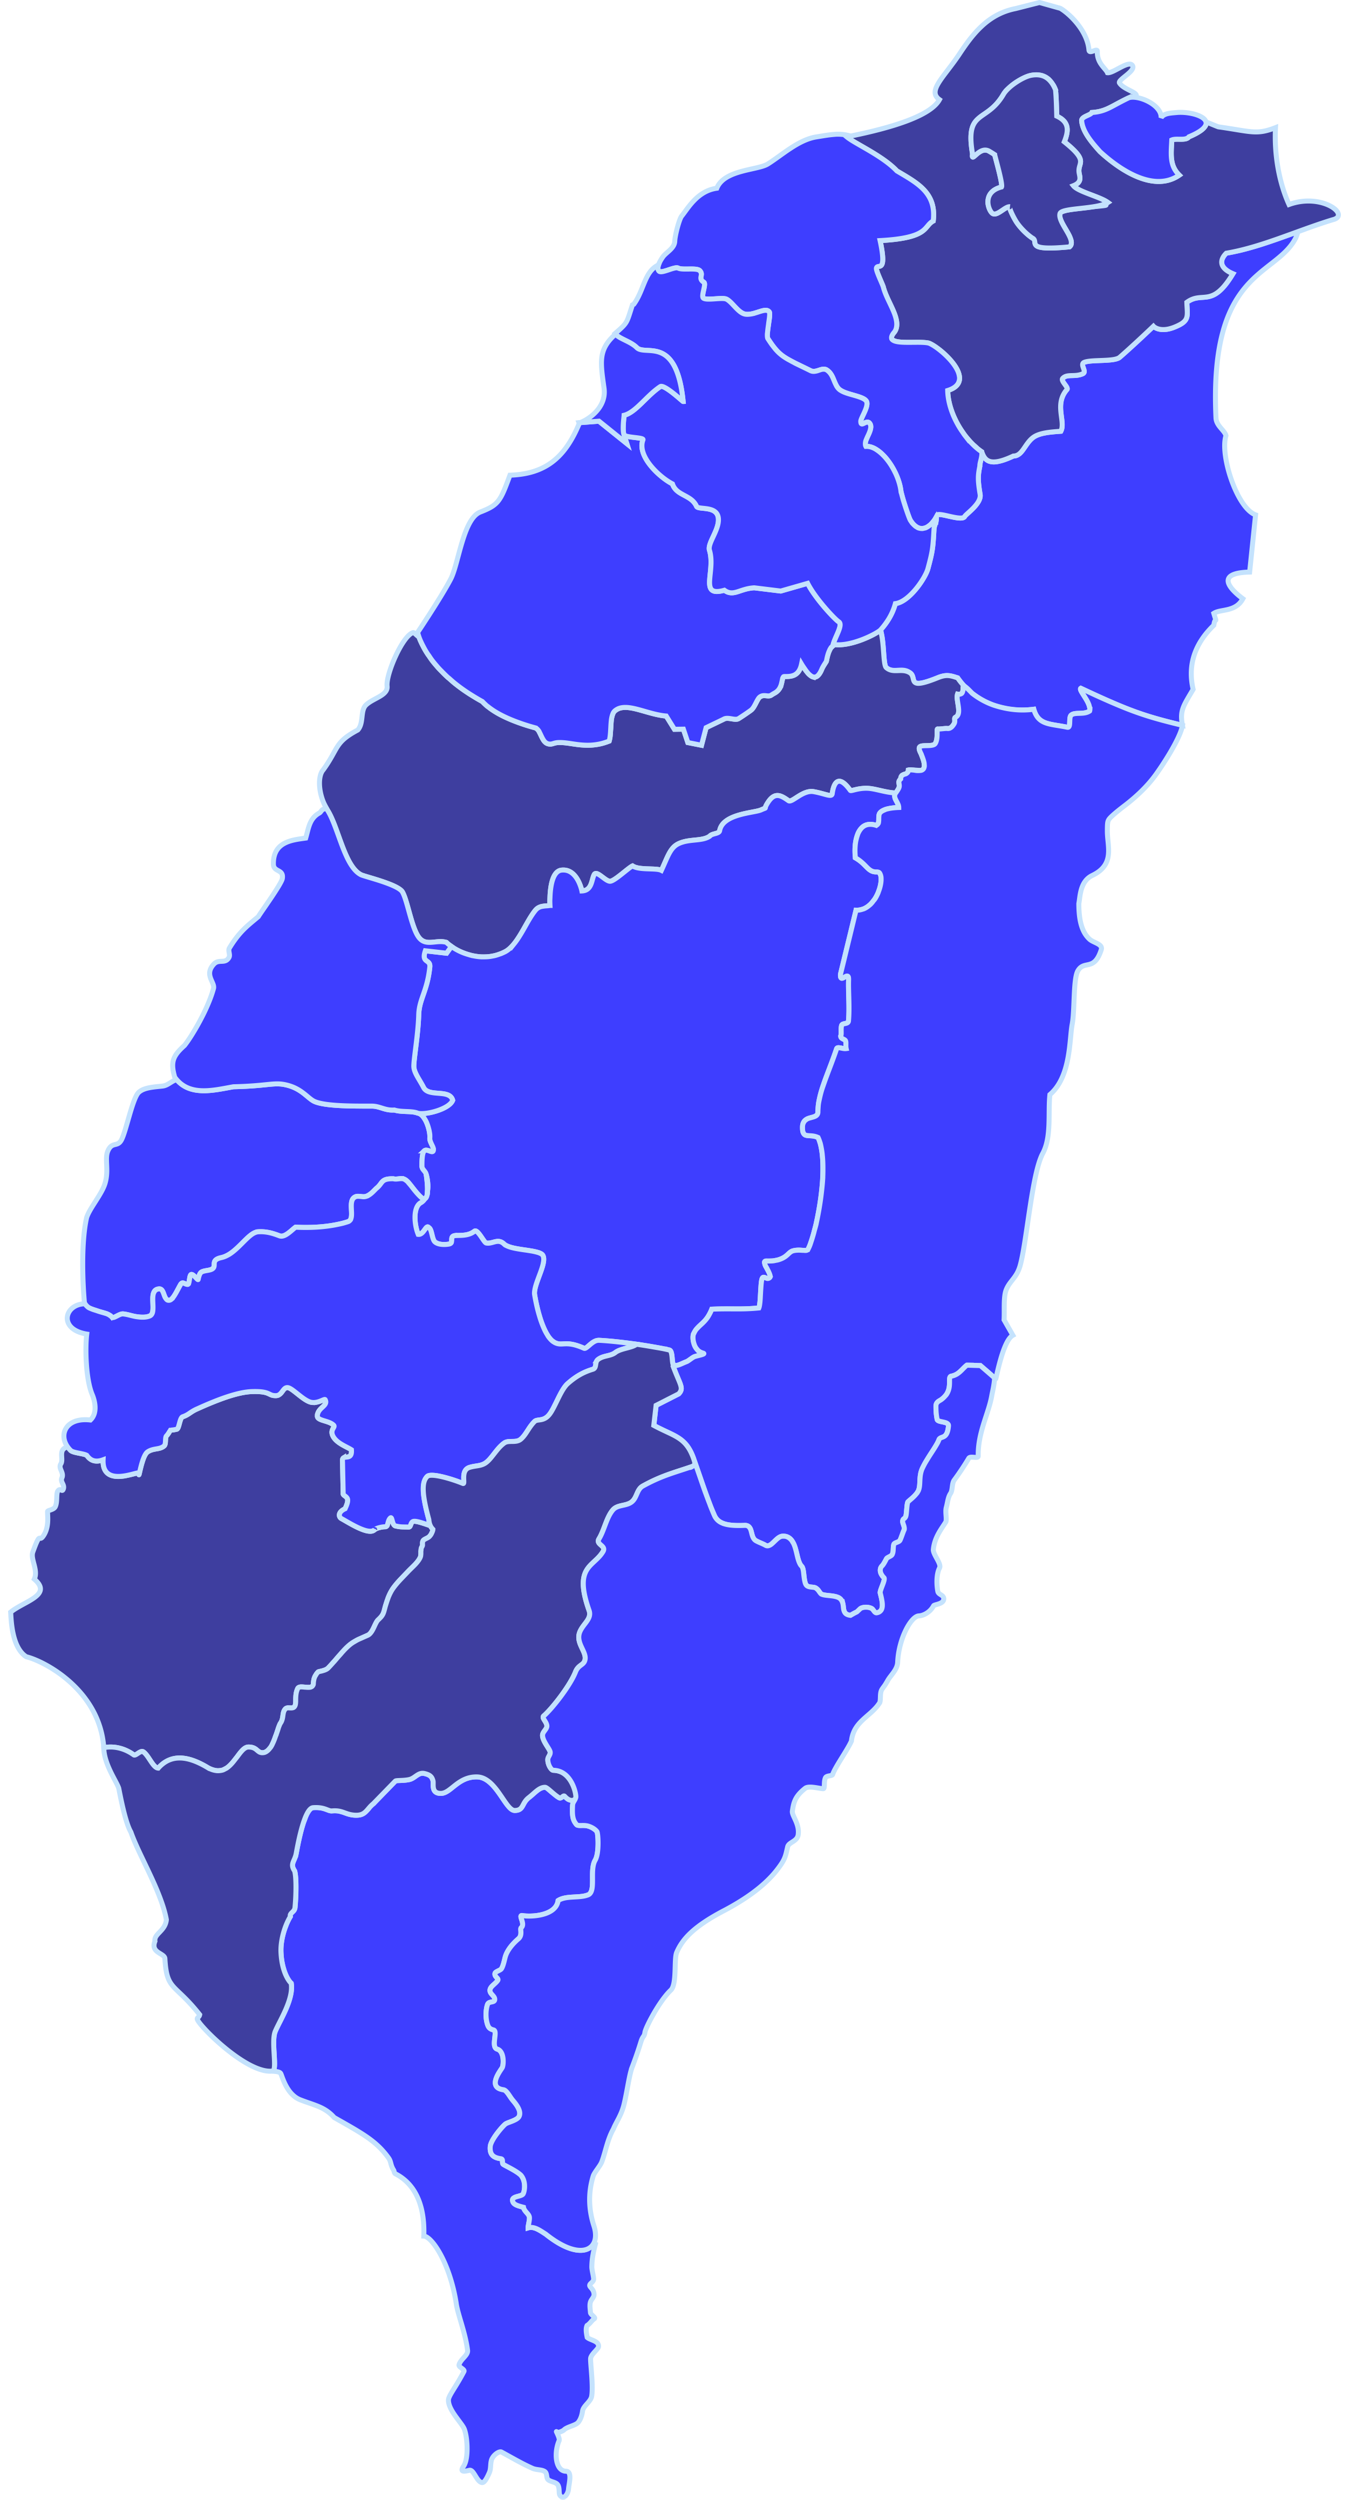
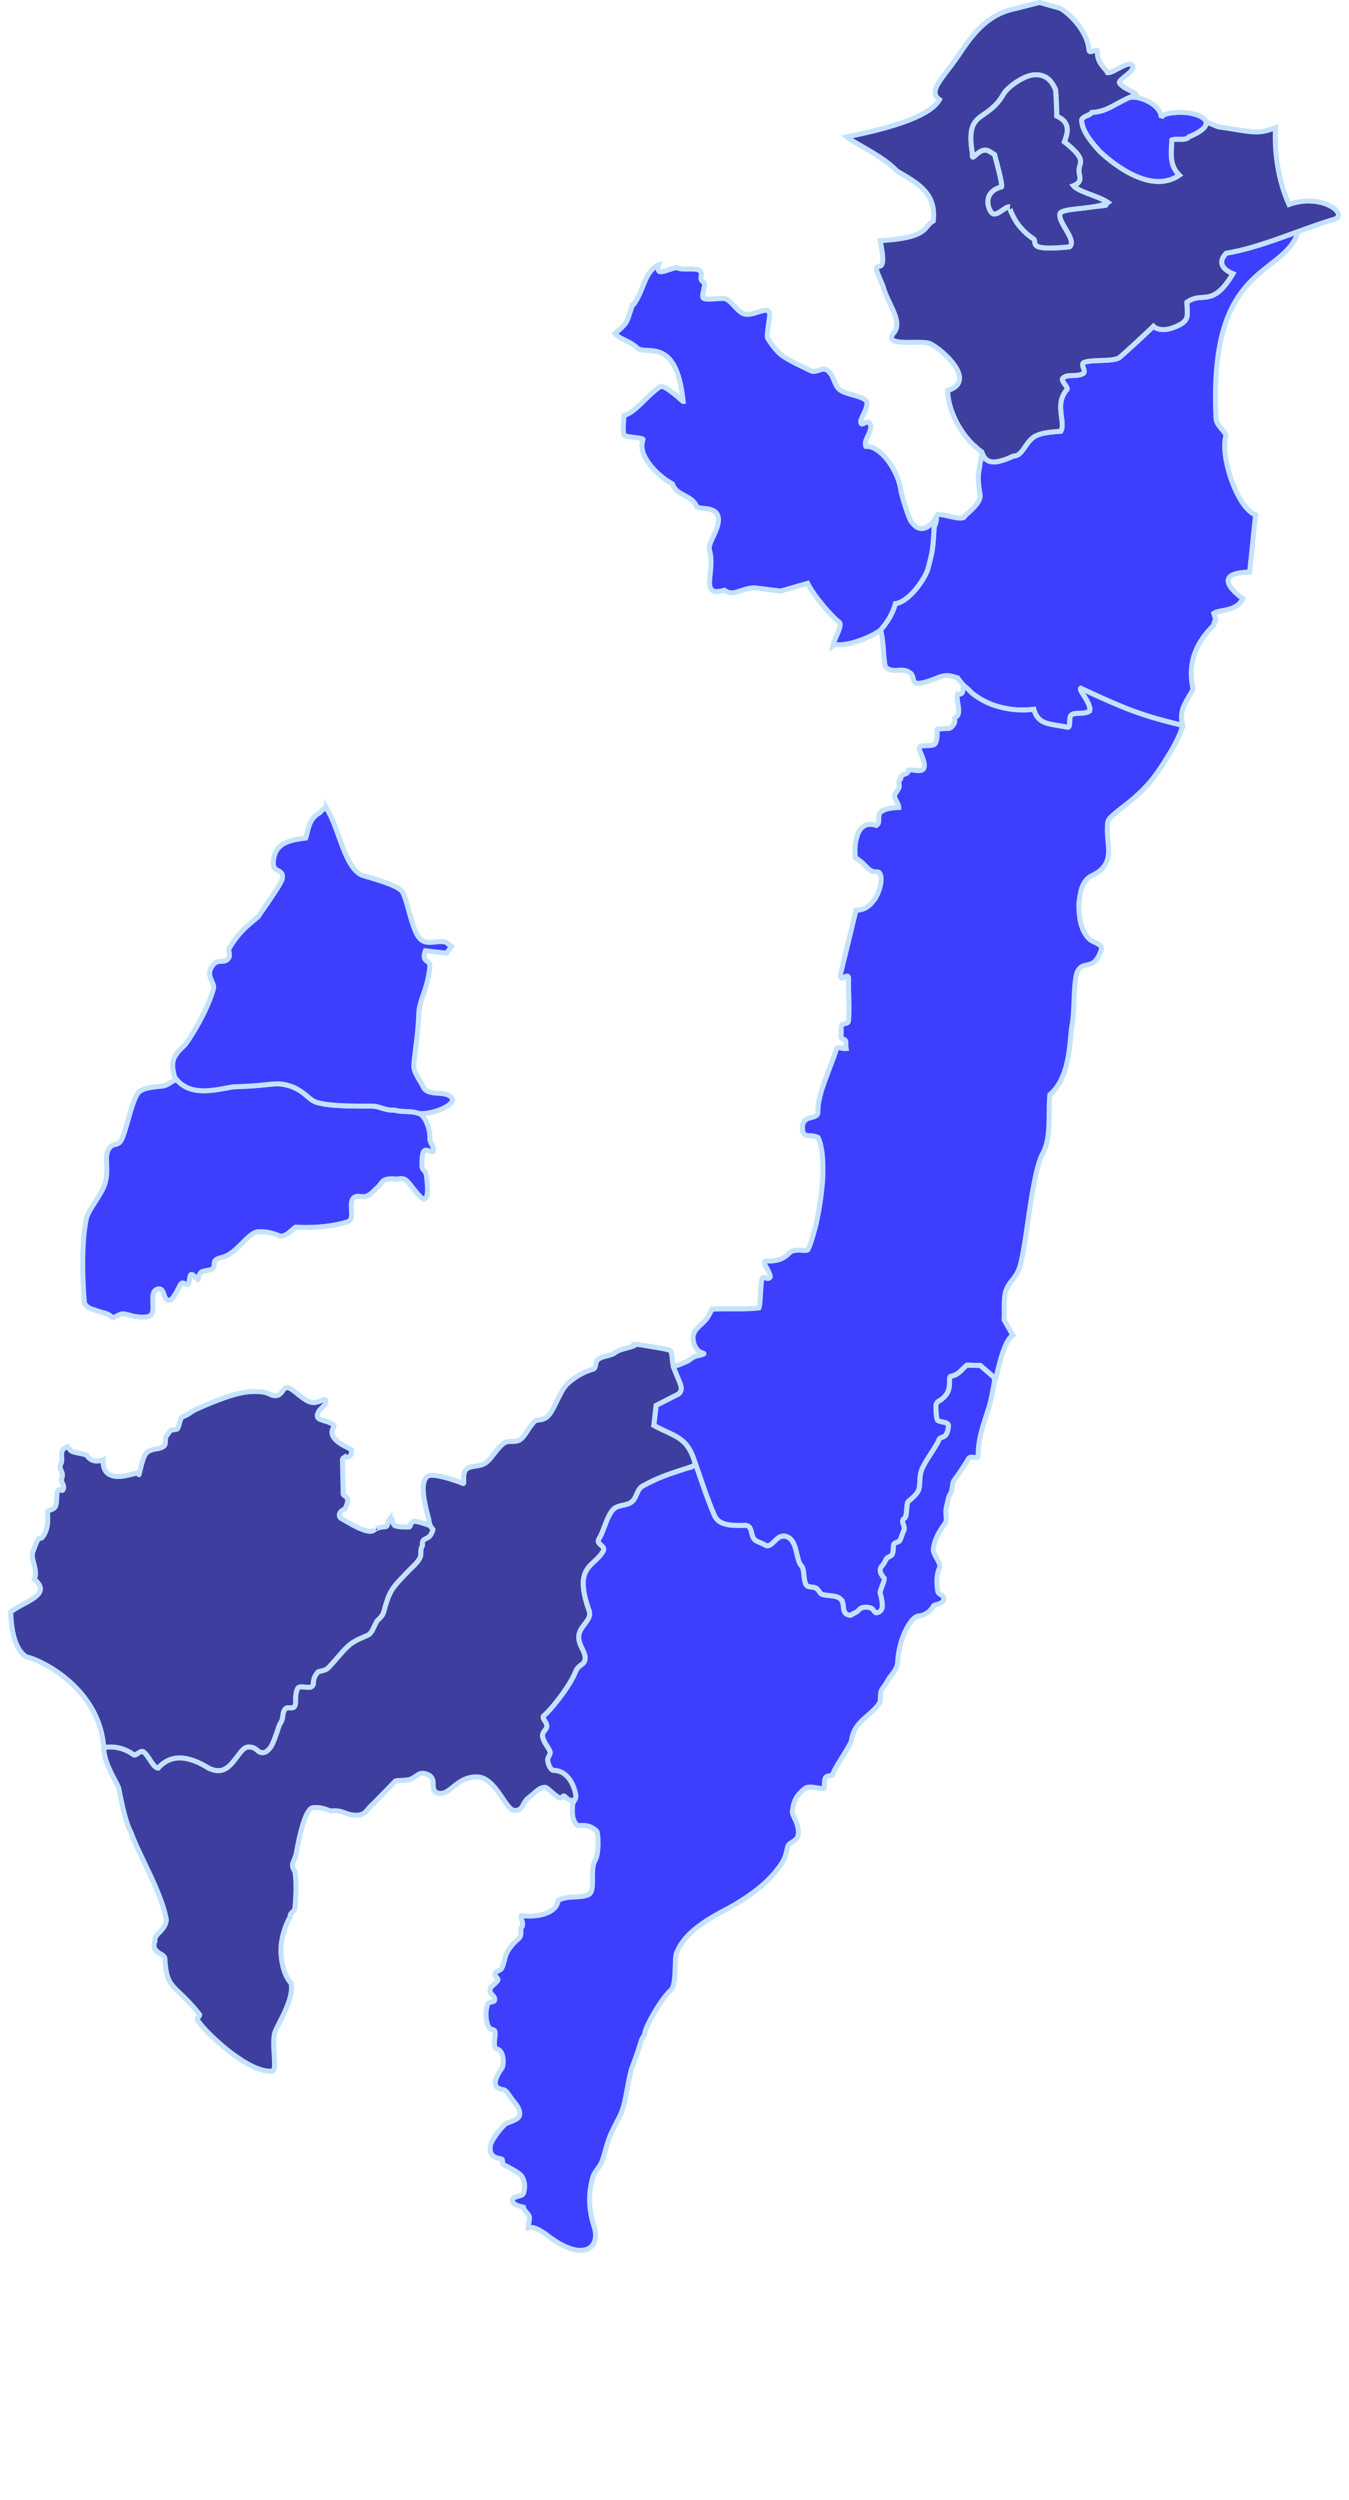
<svg xmlns="http://www.w3.org/2000/svg" viewBox="0 0 270 500">
  <g opacity=".754" stroke="#b1d9fc">
    <path d="M259.8 46.31c-.518.188-1.027.382-1.542.568-.687.249-1.373.489-2.056.731-.954.338-1.918.662-2.868.974-.242.08-.489.166-.73.244l-.596.19c-.686.212-1.37.406-2.056.595-.576.158-1.156.322-1.732.46-.045.01-.09.016-.135.027-.285.067-.58.127-.866.189-.592.127-1.192.252-1.786.352a3.502 3.502 0 00-.703.947c-.083.17-.155.336-.19.514-.153.8.255 1.667 1.705 2.409.161.082.326.164.514.243-4.227 7.011-6.025 3.367-9.226 5.71.056 1.6.254 2.562-.135 3.329a2.16 2.16 0 01-.162.27c-.351.485-.992.887-2.138 1.354a7.8 7.8 0 01-1.055.351 5.182 5.182 0 01-.866.136c-1.616.126-2.327-.65-2.327-.65s-3.678 3.53-6.736 6.197c-1.074.937-5.458.433-7.062 1.002-1.096.388.594 1.878-.352 2.3-1.617.721-3.123-.038-4.004.92-.24.26.06.723.379 1.164.16.22.335.432.433.622.073.143.108.277.081.38-.009.033-.03.053-.054.08-2.602 2.97-.191 6.426-1.218 8.335-2.044.16-4.387.286-5.681 1.353-1.2.99-1.76 2.518-2.706 3.22a1.762 1.762 0 01-1.11.379c-1.184.56-2.127.892-2.894 1.056-.192.041-.371.088-.541.108-.68.08-1.201-.022-1.596-.216a1.806 1.806 0 01-.271-.162c-.511-.372-.793-.962-1.028-1.624.157 1.052-.42 2.137-.379 2.868-.392 1.917-.423 2.775.054 5.656.304 1.833-2.81 3.89-3.084 4.411-.534 1.02-4.707-.745-5.465-.324-.08.163-.158.308-.244.46.029.077.05.155.054.243.005.088-.014.175-.027.27a3.91 3.91 0 01-.135.623c-.129.415-.303.843-.325 1.218-.223 3.865-.274 4.403-1.217 7.93-.126.47-.423 1.123-.839 1.84-.208.358-.441.732-.703 1.109-1.31 1.887-3.225 3.832-4.979 4.06-.597 2.204-1.75 3.901-2.949 5.25.09.299.153.644.217 1 .213 1.036.294 2.298.379 3.437v.027c.055.748.11 1.43.19 1.976 0 .008-.002.02 0 .027.038.263.08.497.134.676.002.007-.002.02 0 .027.056.174.138.31.217.38.177.153.354.268.54.351 1.306.58 2.813-.34 4.14.65 1.614.96-.902 3.648 5.6 1.028 1.426-.574 2.202-.516 3.437-.135.186.057.356.09.568.162.15.218.316.43.487.65.049.062.085.126.135.189.06.075.127.142.19.217.138.165.282.323.433.487.04.043.067.092.108.135 2.74 2.899 7.402 5.415 13.879 4.6.898 3.2 3.217 2.867 6.71 3.6.803.168.222-1.903.757-2.409.745-.703 2.558-.042 3.707-.839.441-1.498-2.278-4.193-1.759-4.546 10.042 4.686 12.763 5.566 20.346 7.415-.547-2.951.13-3.804 2.138-7.199-.986-4.28-.134-8.699 4.14-12.827.288-2.034.73.133 0-2.381 1.36-.911 4.352-.196 5.816-2.923-2.838-2.109-5.439-5.174 1.353-5.331l1.19-11.447c-3.723-1.33-7.173-11.97-5.925-15.831-.273-1.095-1.927-1.946-2.002-3.545-1.383-29.344 11.601-28.2 15.8-35.695.304-.543.455-1.083.622-1.597zm-72.61 57.43c-.093.15-.173.298-.27.433.051-.07.113-.142.162-.217.042-.063.068-.144.108-.216z" fill="#00f" />
    <path d="M208.05.5l-4.789 1.218c-5.617 1.103-8.647 5.176-11.363 9.282-3.16 4.655-6.305 7.197-3.869 8.93-1.647 2.993-8.388 5.434-18.56 7.442 1.66 1.387 7.159 3.766 10.038 6.82 4.091 2.44 7.97 4.376 7.278 10.013-2.006 1.083-.703 3.387-10.633 3.924 1.442 6.748-.492 4.524-.734 5.495-.117.47.89 2.497 1.356 3.706.788 3.244 4.039 6.936 2.138 9.228-2.372 2.86 4.732 1.497 7.007 2.084 2.255.843 9.982 7.535 3.761 9.472.09 4.45 3.101 9.7 6.818 12.259.626 1.766 1.59 3.077 6.331.839 1.767-.003 2.214-2.28 3.815-3.6 1.294-1.067 3.637-1.194 5.681-1.353 1.027-1.909-1.384-5.365 1.218-8.335.39-.445-1.318-1.725-.839-2.246.88-.958 2.387-.199 4.004-.92.946-.422-.731-1.923.365-2.311 1.604-.569 5.975-.054 7.049-.99 3.058-2.668 6.736-6.198 6.736-6.198s1.25 1.382 4.248.162c3.056-1.243 2.534-2.108 2.435-4.952 3.2-2.343 4.999 1.301 9.226-5.71-3.006-1.27-2.497-2.961-1.326-4.113 7.051-1.186 13.97-4.446 21.266-6.685 3.739-.849-2.052-5.482-8.712-3.058-2.059-4.535-2.977-10.164-2.705-15.37-3.804 1.484-4.83.775-11.444-.163-.6-.216-1.552-.64-2.462-.974.047.194.032.406-.054.622-.003.006.003.02 0 .027-.044.104-.138.217-.217.325-.092.128-.18.244-.324.379-.177.17-.41.335-.677.514a9.12 9.12 0 01-.865.514l-.055.027a16.698 16.698 0 01-1.218.568c-.163.218-.395.34-.675.406-.281.068-.616.082-.947.082-.332 0-.66-.013-.974 0-.316.012-.607.029-.84.135-.027.554-.056 1.092-.08 1.596-.024.505-.043.977-.027 1.435.05 1.525.388 2.82 1.596 4.005-4.924 3.408-11.522-.728-15.855-4.709-1.536-1.715-3.544-3.972-3.68-6.251.09-.81 1.803-1.012 2.057-1.57 2.923-.207 3.81-1.234 7.413-2.95a3.369 3.369 0 011.217-.08c1.188-.917-2.213-1.43-3.111-2.87-.41-.656 3.301-2.372 2.597-3.49-.73-1.161-3.83 1.584-5.005 1.434-.4-.923-2.112-1.877-2.03-4.249.03-.82-1.596.653-1.677-.297-.341-4.014-4.122-7.416-5.735-8.335L208.05.5h0zm-.703 14.478c.24-.003.483.022.703.054.15.022.293.043.433.081.063.017.128.034.19.054.018.006.035.02.053.027.093.033.182.069.27.109.13.057.26.116.38.189.027.017.054.036.08.054a3.628 3.628 0 01.542.433c.07.068.122.142.19.217.1.112.205.225.297.351.039.053.07.107.108.163.108.16.228.307.325.487.02.035.035.072.054.108.109.21.203.443.298.677.165 1.744.192 3.499.243 5.25.315.147.575.296.812.46.006.004.02-.004.027 0 .11.078.203.162.297.243.01.008.018.02.027.027.188.165.361.335.487.514.004.005-.004.022 0 .027.191.278.314.58.38.893.088.428.07.885-.028 1.38a6.646 6.646 0 01-.19.758c-.002.01.004.019 0 .027-.082.258-.187.538-.297.812 4.885 3.897 2.756 4.04 2.922 5.981.08.925.785 2.044-1.11 2.787.973 1.233 5.28 2.175 6.9 3.356-.19.124-.443.226-.703.325.108.06.223.123.324.19.143.093-1.153.208-2.705.351-1.802.276-3.852.43-5.168.704-.134.032-.261.073-.379.108-.042.011-.095.015-.135.027-.106.035-.21.07-.298.108-.12.052-.217.106-.297.163-.028.019-.059.034-.081.054a.39.39 0 00-.136.19c-.319 1.13 1.128 2.922 1.867 4.437.074.152.132.316.19.46.172.435.255.825.189 1.164-.022.113-.05.226-.108.325a1.07 1.07 0 01-.244.27 53.461 53.461 0 01-2.949.217c-2.015.078-3.003-.07-3.49-.325-.097-.05-.154-.104-.216-.162-.305-.284-.247-.657-.325-.974-.002-.008.003-.02 0-.027-.016-.057-.053-.11-.081-.163-.003-.006.003-.021 0-.027-.07-.12-.189-.209-.379-.298-1.204-.809-2.606-2.247-3.355-3.518-.789-1.337-1.372-2.77-1.11-2.733-.622-.088-1.554.79-2.38 1.218a2.215 2.215 0 01-.487.19c-.308.073-.588.017-.812-.244a2.505 2.505 0 01-.324-.487 3.565 3.565 0 01-.244-.623 3.502 3.502 0 01-.162-.73c-.013-.126-.003-.25 0-.38.02-1.16.662-2.37 2.705-2.895.08-.129.03-.576-.08-1.19-.003-.007.001-.02 0-.027-.34-1.848-1.27-5.097-1.272-5.25-.142-.098-.445-.3-1.083-.677a1.637 1.637 0 00-.73-.244c-.473-.029-.92.18-1.299.433-.378.254-.685.558-.92.758-.35.302-.517.355-.405-.406-.192-1.13-.303-2.073-.325-2.868-.011-.398 0-.753.027-1.083.078-.987.32-1.69.676-2.246.122-.19.258-.352.406-.514a6.65 6.65 0 01.974-.866c.545-.4 1.167-.78 1.813-1.3a10.37 10.37 0 001.975-2.083c.22-.303.434-.634.65-1.001a4.29 4.29 0 01.432-.596c.003-.004-.003-.022 0-.027.173-.202.405-.394.622-.595.227-.21.444-.422.704-.622 1.271-.986 2.859-1.79 3.869-1.949.305-.053.59-.077.865-.08h0z" fill="navy" />
    <path d="M35.38 215.96c-.991.174-1.69 1.131-2.824 1.267-1.629.195-3.825.25-4.874 1.345-1.196 1.324-2.38 7.382-3.323 9.32-.81 1.666-1.863.36-2.734 2.23-.758 1.628.216 3.805-.596 6.556-.654 2.217-3.099 4.964-3.695 6.885-1.165 5.194-.766 13.499-.429 17.051.561 1.049 1.215 1.117 2.527 1.576 1.312.459 2.218.458 2.948 1.262.345.38 1.517-.746 2.296-.653 1.078.13 1.677.444 2.784.58 1.148.14 1.904.094 2.51-.165 1.61-.69-.592-5.303 1.885-5.411 1.122-.05.812 2.39 2.044 2.272.903-.087 1.991-2.972 2.39-3.346.36-.34.767.196 1.272.174.393-.017.304-1.78.686-1.971.408-.205 1.28 1.158 1.402.998.021-.027.169-1.23.705-1.52.587-.316 1.586-.269 2.106-.59.995-.616-.477-1.775 1.832-2.271 3.068-.66 5.316-5.05 7.367-5.174 1.56-.095 2.81.236 4.286.802 1.058.405 2.387-1.128 3.214-1.728 4.454.218 7.822-.26 10.428-1.061 1.79-.55-.331-4.342 1.63-5.043.558-.2 1.406.178 2.137-.087.893-.324 1.654-1.298 2.043-1.614 1.264-1.03.783-1.912 3.322-1.87.812.226 1.593-.327 2.424.2.805.51 1.652 2.084 2.953 3.344 1.593 1.54 1.702-.923 1.21-4.436-.083-.592-.85-.95-.853-1.597-.003-.69-.028-2.632.458-3.086.524-.489 1.57.522 1.797.031.322-.698-.723-1.664-.672-2.56.1-1.809-1.008-4.895-2.497-5.053-1.205-.462-3.158-.127-4.6-.595-1.897.133-2.883-.778-4.49-.785-2.899-.008-9.056.094-11.418-.893-1.457-.609-2.61-2.727-6.06-3.41-2.259-.447-3.631.287-10.254.433-3.822.68-8.49 1.903-11.336-1.407h0zM194.95 89.1c.188.176.375.352.568.514a14.39 14.39 0 01-.568-.514z" fill="#00f" />
-     <path d="M176.2 126.04c-1.088.91-5.788 3.241-9.09 2.896a1.17 1.17 0 00-.217.108c-.01.006-.017.02-.027.027-.055.036-.11.067-.162.108-.06.05-.135.11-.19.19-.052.046-.118.076-.162.135-.004.005.004.022 0 .027-.1.133-.192.28-.27.433-.004.007.002.02 0 .027a4.84 4.84 0 00-.217.487 9.224 9.224 0 00-.379 1.38c-.047.242-.08.416-.108.46-.358.581-.664 1.004-.893 1.543-.074.174-.14.341-.216.487-.306.582-.648.937-1.002 1.055-.088.03-.178.027-.27.027-.092 0-.174.002-.27-.027a1.447 1.447 0 01-.298-.135 2.46 2.46 0 01-.298-.217 3.597 3.597 0 01-.352-.324c-.088-.093-.178-.214-.27-.325a9.883 9.883 0 01-.514-.704c-.182-.266-.372-.537-.568-.866-.544 2.61-2.303 2.483-3.436 2.49-.047 0-.1.01-.136.027-.036.017-.053.049-.08.081-.01.011-.02.014-.028.027a.845.845 0 00-.08.19c-.008.021-.021.03-.028.054-.015.095-.026.174-.054.297-.005.027-.022.054-.027.081-.034.16-.062.311-.108.515l-.027.108a4.41 4.41 0 01-.135.46c-.007.019-.02.035-.027.054a2.859 2.859 0 01-.163.352c-.025.045-.026.09-.054.135-.013.02-.04.034-.054.054a2.333 2.333 0 01-.244.325 2.87 2.87 0 01-.324.298c-.01.008-.017.019-.027.027-.027.02-.053.034-.081.054-.11.078-.22.147-.352.216-.21.111-.409.242-.622.38-.64.412-1.453-.259-2.273.378-.547.424-1.022 2.083-1.732 2.598-.01.008-.015.02-.027.027-.702.509-1.51 1.06-2.435 1.65a.99.99 0 01-.324.136 1.708 1.708 0 01-.352.027c-.38-.01-.802-.113-1.217-.162a3.548 3.548 0 00-.433-.027h-.027c-.249.009-.495.054-.704.19l-3.49 1.677-.92 3.518-2.733-.541-.892-2.68-1.786.028-1.65-2.653a10.26 10.26 0 01-.73-.08c-.01-.002-.02.001-.028 0-.248-.038-.482-.087-.73-.136-1.493-.29-2.978-.794-4.33-1.137-.674-.172-1.322-.302-1.92-.351-.6-.048-1.155-.003-1.65.162a2.67 2.67 0 00-.893.514c-.103.09-.194.199-.271.325a2.347 2.347 0 00-.19.433 5.152 5.152 0 00-.243 1.082v.027c-.041.337-.059.69-.081 1.056-.011.185-.017.354-.027.541-.01.19-.042.38-.054.568-.022.356-.04.726-.081 1.056a6.155 6.155 0 01-.19.947c-.337.132-.675.252-1 .352a10.42 10.42 0 01-1.76.379c-.269.034-.551.065-.81.08-.52.032-1.013.024-1.489 0-.99-.049-1.891-.202-2.732-.324-.63-.093-1.226-.171-1.786-.19a6.728 6.728 0 00-.568 0c-.18.01-.344.023-.514.055s-.347.083-.514.135c-.158.049-.3.09-.433.108-.134.018-.261.011-.38 0a1.387 1.387 0 01-.405-.108 1.361 1.361 0 01-.298-.162c-.038-.03-.072-.076-.108-.109-.073-.067-.151-.135-.216-.216-.086-.105-.143-.204-.217-.325-.295-.485-.523-1.075-.784-1.542-.004-.007.004-.02 0-.027a2.23 2.23 0 00-.352-.46 1.335 1.335 0 00-.19-.163c-.01-.005-.016-.022-.026-.027a.925.925 0 00-.244-.108c-.42-.117-.872-.241-1.326-.379a39.977 39.977 0 01-2.813-.974c-1.925-.746-3.85-1.697-5.357-2.923-.005-.004-.022.004-.027 0-.189-.153-.367-.325-.542-.487a9.146 9.146 0 01-.487-.487 40.783 40.783 0 01-2.029-1.19 33.624 33.624 0 01-3.436-2.409c-.424-.34-.812-.693-1.19-1.029-.086-.076-.187-.14-.27-.216-.01-.01-.018-.019-.028-.027a27.14 27.14 0 01-1.136-1.11c-.248-.253-.48-.482-.703-.73-.125-.138-.235-.27-.352-.406-.32-.371-.623-.73-.893-1.083-.272-.355-.506-.723-.73-1.055-.015-.022-.04-.032-.055-.054-.21-.313-.396-.604-.568-.893-.19-.32-.34-.607-.487-.893a15.795 15.795 0 01-.46-.948c-.019-.043-.036-.066-.054-.108-.12-.284-.223-.543-.297-.758l-.027-.08c-.197.026-.937-.864-1.137-.813-2.102.545-5.484 8.326-5.221 10.717.205 1.872-2.778 2.374-4.221 3.762-1.186 1.14-.395 3.61-1.65 5.006-4.745 2.53-3.787 3.667-6.927 7.984-1.112 1.222-1.07 4.945.893 8.091 2.222 3.562 3.405 11.288 6.737 12.91 1.084.452 7.409 1.938 8.252 3.436 1.023 1.82 1.811 7.13 3.274 9.066 1.425 1.886 3.5.397 5.519 1.001 1.874 1.938 7.177 4.33 11.796 1.84 2.502-1.349 4.142-5.963 6.006-8.254.867-1.065 2.198-.805 2.922-.974 0 0-.39-6.748 2.3-7.063 3.201-.375 4.085 4.168 4.085 4.168 2.051-.092 1.903-2.212 2.462-3.275.51-.97 2.356 1.505 3.274 1.326.994-.194 3.61-2.71 4.41-3.058 1.36.9 4.71.343 5.77.882 1.286-2.736 1.736-4.535 3.457-5.342 2.159-1.012 4.68-.42 6.222-1.494.431-.574 1.86-.43 1.973-1.072.604-3.43 6.898-3.551 8.277-4.174 1.537-.694.317.151 1.384-1.492 1.41-2.173 2.62-1.422 4.143-.357.678.474 2.846-2.204 5.025-1.812 2.362.426 3.606 1.196 3.71.41.215-1.621.996-4.31 3.625-.65.144.2 1.488-.484 3.409-.42 1.604.055 3.61.865 5.655.935.008-.011.02-.017.027-.027.227-.32.427-.617.568-.893a1.14 1.14 0 00.108-.298c.01-.04.023-.07.027-.108.004-.046.001-.092 0-.136 0-.086-.016-.163-.027-.243-.01-.076-.016-.144-.027-.217-.005-.037-.023-.072-.027-.108-.002-.018.001-.036 0-.054a.767.767 0 01.136-.487c.05-.077.125-.162.216-.244.003-.161.043-.298.081-.406.003-.009-.003-.02 0-.027.005-.014.021-.013.027-.027a.702.702 0 01.136-.216c.014-.014.038-.015.054-.027.036-.029.068-.06.108-.081.027-.016.053-.039.081-.054.043-.02.09-.038.135-.055.046-.015.09-.04.136-.054.093-.03.182-.045.27-.08a.876.876 0 00.244-.163c.068-.06.14-.12.189-.217.046-.099.072-.223.081-.378.064-.019.14-.021.216-.027.082-.003.178-.004.271 0 .474.003 1.174.063 1.921.108.027.002.054-.002.081 0a.845.845 0 00.244-.081.774.774 0 00.162-.109.643.643 0 00.19-.243c.05-.104.094-.256.108-.406a2.242 2.242 0 00-.027-.46c-.004-.034.005-.073 0-.108a5.395 5.395 0 00-.19-.758l-.054-.162c-.08-.239-.178-.499-.298-.785 0-.19-.823-1.332-.243-1.678.592-.353 2.59.081 3.003-.595.66-1.08.176-3.054.514-2.896.404.033 1.547-.156 1.867-.108.74.11 1.171-.616 1.353-.893.392-.6-.065-1.161.324-1.353 1.324-.653.126-3.188.38-4.439.004-.063.006-.134.026-.189.146.025.27.034.379.027.037-.003.075-.022.108-.027a.745.745 0 00.108-.027.547.547 0 00.244-.135.747.747 0 00.162-.298c.032-.101.072-.215.081-.325v-.027c.012-.158.02-.305.027-.433.005-.125.015-.239.054-.297.021-.031.044-.05.082-.055h.027c.03 0 .059.004.108.027a13.73 13.73 0 01-1.353-1.677c-1.62-.558-2.365-.688-4.004-.027-6.504 2.62-3.987-.068-5.6-1.029-1.626-.968-3.263.232-4.681-1.001-.663-.576-.38-5.232-1.19-7.496h-.001z" fill="navy" />
-     <path d="M167.41 26.85c-.23.008-.462.034-.703.054-.966.082-2.043.276-3.355.487-3.577.576-6.865 3.651-9.686 5.413-2.022 1.262-8.696 1.1-10.2 4.844-3.922.542-5.796 4.074-7.035 5.575-.472.572-1.332 3.813-1.38 5.033-.056 1.448-1.73 2.19-2.407 3.166-.541.778-1.388 2.199-.73 2.815.554.52 3.122-.98 3.814-.623.907.47 3.734-.147 4.356.541.818.906-.494 1.453.784 2.3.542.36-.649 2.841-.054 3.194.81.48 3.771-.23 4.6.19 1.187.6 2.329 2.793 3.814 3.003 1.824.259 3.962-1.455 4.735-.46.399.513-.722 4.643-.297 5.304 2.425 3.781 3.19 3.793 8.55 6.441 1.116.552 2.334-.719 3.246-.135 1.349.863 1.36 2.48 2.245 3.599 1.092 1.379 4.925 1.495 5.682 2.625.614.916-1.11 3.38-1.11 4.032 0 1.47 1.266-.656 1.895.596.628 1.251-1.506 3.32-.866 4.438 2.959-.2 6.543 4.932 7.007 8.903.095.813 1.547 5.284 1.894 5.873 1.757 2.833 4.04 1.724 5.411-1.083.76-.421 4.932 1.344 5.466.325.273-.522 3.387-2.578 3.084-4.411-.477-2.881-.446-3.74-.054-5.656-.041-.731.535-1.816.379-2.869-.238-.163-.473-.33-.704-.514-.45-.358-.88-.763-1.299-1.19-.052-.054-.11-.108-.162-.163-.156-.164-.309-.342-.46-.514-.203-.233-.403-.458-.595-.704a17.756 17.756 0 01-.27-.352c-.096-.128-.18-.274-.271-.406-.173-.246-.353-.501-.514-.757a18.795 18.795 0 01-.379-.623l-.081-.135c-.02-.035-.035-.073-.054-.108a17.844 17.844 0 01-.812-1.624c-.738-1.71-1.184-3.5-1.217-5.169 1.346-.419 2.036-1.056 2.272-1.813.003-.009-.003-.019 0-.027.028-.092.067-.175.081-.27.003-.018-.003-.038 0-.055v-.027c.015-.114.03-.206.027-.324-.003-.118-.035-.258-.054-.38-.002-.008.002-.017 0-.026-.007-.045-.017-.09-.027-.136a4.316 4.316 0 00-.162-.568c-.943-2.507-4.49-5.318-5.898-5.845-1.707-.44-6.12.228-7.224-.623a.618.618 0 01-.216-.243c-.003-.007.003-.02 0-.027-.022-.047-.02-.083-.027-.136a.63.63 0 010-.162c.014-.12.058-.258.135-.406.016-.03.035-.077.054-.108.07-.115.162-.248.27-.379.092-.11.175-.208.244-.325.021-.035.035-.072.054-.108a2.492 2.492 0 00.19-.487c.012-.043.017-.091.026-.135a3.233 3.233 0 00.054-.893c-.048-.72-.286-1.493-.622-2.3-.673-1.616-1.69-3.358-2.083-4.98-.466-1.21-1.47-3.238-1.353-3.708.242-.97 2.173 1.255.73-5.493 9.93-.537 8.628-2.841 10.634-3.924.69-5.637-3.187-7.573-7.278-10.013-2.88-3.054-8.378-5.433-10.038-6.82.255-.05.48-.111.73-.162a7.873 7.873 0 00-.757-.19 8.912 8.912 0 00-2.03-.162z" fill="#00f" />
    <path d="M211.26 17.97c.165 1.744.193 3.5.244 5.25 2.52 1.182 2.422 2.88 1.515 5.142 4.885 3.896 2.772 4.055 2.938 5.997.08.925.77 2.04-1.125 2.783.973 1.233 5.277 2.173 6.898 3.354-2.14 1.391-9.239 1.036-9.573 2.221-.51 1.808 3.489 5.337 1.9 6.657-9.378.9-5.925-1.057-7.446-1.768-1.204-.81-2.61-2.231-3.359-3.501-.789-1.338-1.373-2.79-1.11-2.753-.996-.142-2.77 2.23-3.665 1.186-.896-1.045-1.658-4.205 1.975-5.138.315-.517-1.363-6.262-1.367-6.467-.141-.097-.444-.3-1.082-.677-2.008-1.186-3.652 2.575-3.353.546-1.532-9.036 2.757-6.066 6.195-11.943.941-1.61 4.01-3.559 5.626-3.811 2.44-.424 3.909.75 4.79 2.922zM57.46 277.53a.559.559 0 00-.162.027.766.766 0 00-.244.135 1.177 1.177 0 00-.135.109c-.032.03-.078.046-.108.08-.103.114-.171.245-.27.38-.043.057-.092.104-.136.162-.04.05-.067.114-.108.162-.033.04-.074.071-.109.108-.056.06-.126.111-.189.163-.025.02-.055.035-.081.054-.08.057-.149.124-.244.162-.007.003-.02-.003-.027 0a1.151 1.151 0 01-.405.081c-1.663.036-.974-.94-4.843-.811-1.445.048-3.172.462-5.033 1.082a43.37 43.37 0 00-1.434.514 69.4 69.4 0 00-4.356 1.813c-1.498.632-1.734 1.2-3.003 1.624-.158.053-.277.227-.379.46s-.193.522-.27.812c-.116.435-.225.867-.379 1.083-.051.071-.099.118-.162.135a6.94 6.94 0 01-1.218.19c.012-.02.037-.107.054-.136-.035.04-.071.066-.108.135-.114.008-.157.054-.297.054.163 0 .197.024.243.027-.239.42-.473.784-.73 1.056-.355.375-.029 1.642-.487 2.03-.918.775-2.07.382-3.274 1.163-.303.197-.583.654-.812 1.218-.114.282-.202.584-.297.893-.476 1.545-.71 3.173-.65 2.165.013-.211-1.035.171-2.327.433-.215.044-.423.102-.649.135-2.03.3-4.332.028-4.193-3.247-1.875.695-2.747-.16-3.274-.893-.658-.381-2.706-.478-3.22-.974-.123-.12-.218-.255-.324-.38a4.74 4.74 0 01-.298-.378c-.19.071-.38.164-.595.298-1.13.698-.195 2.274-.758 3.166-.562.892.7 1.708.217 2.787-.202.45-.01.794.162 1.164.153.328.285.671.108 1.11-.26.646-.576-.384-1.082.351-.363.528-.048 2.204-.514 3.14-.334.669-1.542.67-1.542.974 0 1.003.313 3.042-.758 4.735-1.075 1.7-.533-1.248-2.191 3.356-.511 1.418 1.128 3.614.297 5.412 3.746 3.22-2.03 4.384-4.734 6.604.102 1.212.128 7.04 3.138 8.93 3.533.854 13.83 6.236 15.358 16.831.064.442.112.894.144 1.354 1.509-.311 3.753-.18 6.007 1.435.405.29 1.34-.996 1.92-.596 1.08.746 1.923 3.19 2.977 3.248 2.996-3.408 6.98-1.9 10.119.027.009-.003.018.003.027 0 .285.145.552.245.812.324.213.066.425.11.622.136.081.01.164.023.243.027h.054c.176.006.351-.004.514-.027.215-.03.4-.063.596-.136.132-.048.254-.124.378-.189.118-.062.24-.116.352-.19.01-.006.017-.02.027-.026l.081-.054a4.767 4.767 0 00.568-.488c.363-.352.69-.756 1.002-1.163.136-.18.275-.338.405-.514.768-1.033 1.444-1.95 2.273-1.949.865.003 1.282.283 1.623.568.165.142.315.275.487.38.186.115.382.192.677.189.56-.007 1.015-.327 1.407-.812.098-.121.208-.24.297-.38.085-.133.166-.285.244-.432.003-.007-.003-.02 0-.027.281-.535.498-1.144.703-1.732.029-.083.08-.161.108-.244.003-.009-.003-.018 0-.027.175-.519.321-.978.46-1.38.048-.135.091-.238.136-.352.085-.216.164-.404.243-.514.182-.251.28-.507.352-.758.145-.502.145-.99.27-1.434.063-.221.163-.43.325-.622a.711.711 0 01.19-.163.855.855 0 01.243-.08c.167-.03.361-.008.541 0 .36.014.709.012.92-.298.078-.115.133-.26.162-.433a3.26 3.26 0 00.027-.19c.012-.125.023-.29.027-.433.004-.145-.004-.3 0-.46.01-.328.024-.67.081-1.028.058-.354.154-.71.325-1.056.28-.527 1.281-.22 2.083-.216.14.002.282-.002.406-.027.01-.002.02.002.027 0a.93.93 0 00.217-.081l.054-.027a.622.622 0 00.216-.216c.037-.06.086-.138.108-.217.022-.077.02-.197.027-.352a4.23 4.23 0 01.082-.568 2.98 2.98 0 01.324-.866c.017-.029.036-.052.054-.081.121-.201.262-.407.46-.623.082-.089.398-.13.758-.216.03-.007.05-.02.08-.027.206-.053.446-.128.65-.217.204-.089.392-.202.541-.352.316-.315.633-.672.947-1.028.106-.12.22-.23.325-.352.21-.241.413-.487.622-.73.21-.245.439-.493.65-.731.112-.128.211-.255.324-.379.036-.04.073-.07.108-.108.278-.301.559-.603.84-.866a7.385 7.385 0 011.298-1.002c.277-.161.551-.327.812-.46.267-.134.543-.242.784-.351.48-.219.895-.394 1.218-.542 1.022-.466 1.421-2.475 2.083-3.085.397-.366.66-.662.839-.947.041-.066.074-.125.108-.19.299-.565.324-1.098.622-2.002.034-.104.175-.591.406-1.19.003-.008-.003-.02 0-.028.24-.617.587-1.356 1.028-1.975.22-.31.447-.59.676-.866.341-.409.714-.806 1.083-1.19.372-.392.753-.789 1.163-1.219.491-.515.974-.958 1.407-1.407a7.83 7.83 0 00.568-.65c.177-.226.336-.454.46-.703.055-.11.109-.228.135-.352.014-.062.02-.125.027-.19.012-.094.022-.2.027-.297.004-.107 0-.218 0-.325.002-.067-.003-.123 0-.189.001-.047.025-.09.027-.135.008-.121.005-.243.027-.352.013-.065.034-.131.054-.19.023-.065.045-.134.082-.189a.793.793 0 00.135-.325c.019-.103 0-.198 0-.297-.003-.2-.002-.393.108-.596.188-.346.88-.49 1.218-.812.123-.117.227-.233.324-.379.093-.133.15-.268.217-.405.132-.278.216-.533.216-.704a3.152 3.152 0 01-.379-.487 2.34 2.34 0 01-.135-.244c-.575-.183-1.558-.536-2.354-.73a4.512 4.512 0 00-.703-.136 1.238 1.238 0 00-.298 0 .52.52 0 00-.351.217c-.086.112-.166.27-.217.406-.102.27-.168.518-.406.514-1.424-.027-1.594.016-2.651-.217a.513.513 0 01-.19-.108.745.745 0 01-.162-.19c-.016-.025-.04-.052-.054-.08a2.377 2.377 0 01-.162-.406c-.023-.074-.035-.145-.054-.217-.082-.294-.147-.549-.244-.622-.07.033-.145.074-.216.108a1.232 1.232 0 00-.163.244c-.048.09-.101.174-.135.27-.007.02-.02.035-.027.054-.049.15-.098.32-.135.46-.003.008.003.02 0 .027-.022.082-.056.145-.081.217-.003.008.003.02 0 .027-.026.069-.047.136-.081.19a.51.51 0 01-.163.135.426.426 0 01-.19.054c-.232 0-.492.032-.757.08a5.826 5.826 0 00-.757.19c-.337.113-.58.311-.568.27a.898.898 0 01-.244.19c-.09.052-.189.11-.298.136-1.526.356-4.727-1.73-6.168-2.517-.362-.198-.622-.798-.081-1.38.09-.097.214-.205.351-.298a3.15 3.15 0 01.487-.27c.163-.381.651-1.352.487-1.95a.715.715 0 00-.08-.189c-.037-.058-.089-.112-.136-.162-.284-.302-.712-.472-.65-.73l-.135-6.36c-.055-.458.045-.67.217-.785a.751.751 0 01.297-.108c.574-.1 1.394.056 1.272-1.516a9.952 9.952 0 00-.866-.487c-.992-.514-2.26-1.153-2.814-2.219-.262-.505-.256-.868-.162-1.164.032-.098.066-.215.108-.297.17-.331.385-.536.163-.758-.95-.945-3.258-.862-3.247-1.813a1.859 1.859 0 01.352-1.055c.596-.86 1.702-1.245 1.217-2.22-.086-.172-.581.155-1.271.38-.138.044-.281.076-.433.107a2.86 2.86 0 01-.974.054c-1.541-.21-3.748-2.76-4.762-2.95-.065-.012-.131-.026-.19-.026h0z" fill="navy" />
-     <path d="M167.95 156.26c-.89.036-1.245 1.477-1.38 2.49-.104.786-1.344.02-3.706-.406-2.18-.393-4.354 2.287-5.033 1.813-1.523-1.065-2.729-1.82-4.14.352-1.066 1.643.158.794-1.379 1.488-1.38.623-7.676.739-8.279 4.168-.113.641-1.543.508-1.975 1.082-1.541 1.074-4.064.477-6.223 1.489-1.72.806-2.178 2.622-3.463 5.358-1.06-.538-4.402.006-5.763-.893-.799.347-3.415 2.864-4.41 3.058-.918.179-2.764-2.296-3.273-1.326-.56 1.063-.411 3.183-2.462 3.274 0 0-.885-4.542-4.086-4.167-1.68.197-2.15 2.893-2.273 4.898-.011.196-.021.416-.027.595-.008.243-.027.425-.027.623v.189c.005.359.027.758.027.758a4.692 4.692 0 01-.703.081 7.534 7.534 0 00-.703.081c-.133.022-.273.042-.406.081-.266.08-.516.189-.758.38a2.32 2.32 0 00-.352.35c-.466.573-.924 1.282-1.38 2.058-.456.776-.899 1.604-1.38 2.408-.48.812-.975 1.583-1.514 2.246a8.77 8.77 0 01-.406.46c-.42.453-.852.827-1.326 1.083a8.862 8.862 0 01-.757.352c-.037.015-.072.039-.109.054-.06.024-.128.03-.189.054a9.02 9.02 0 01-.703.243c-.173.05-.342.097-.514.136-.053.011-.11.016-.163.027-.2.04-.396.081-.595.108-.166.022-.322.04-.487.054h-.027c-.288.022-.581.03-.866.027-.136 0-.27.007-.406 0a10.686 10.686 0 01-1.623-.216c-.062-.012-.127-.014-.19-.027-.036-.008-.073-.014-.108-.027-.019-.004-.035-.023-.054-.027-.045-.011-.09-.016-.135-.027-.157-.04-.306-.091-.46-.136a12.362 12.362 0 01-.974-.324 11.076 11.076 0 01-2.435-1.3l-.974 1.354-4.248-.487c-.33.97-.258 1.439-.054 1.732.137.195.334.321.514.46.271.207.5.451.433 1.082-.517 4.877-2.132 6.364-2.218 9.553-.11 4-1.065 9.2-.974 10.419.09 1.218 1.09 2.465 1.92 4.06.99 2.066 5.225.275 5.845 2.597-.66 1.721-5.074 2.887-6.737 2.625a1.6 1.6 0 01.216.108c.027.016.055.037.081.054.059.04.106.088.163.136.006.005.02-.005.027 0 .077.066.143.137.216.216.018.02.037.035.054.054.13.148.236.331.352.515.007.01.02.015.027.027.054.088.111.176.162.27.077.143.148.28.217.433.012.027.015.054.027.081.08.185.15.374.216.569l.054.162c.02.062.036.127.054.19.061.209.12.413.163.622l.027.135c.042.226.088.462.108.677.002.017-.002.037 0 .054.02.237.012.467 0 .676-.013.224.05.45.135.677.086.226.19.458.298.676.16.331.304.636.297.92a.677.677 0 01-.054.271c-.028.061-.057.088-.108.108a.307.307 0 01-.19.027c-.414-.054-1.094-.529-1.487-.162a.81.81 0 00-.163.244c-.229.489-.285 1.422-.297 2.137-.005.287 0 .532 0 .704.003.647.756 1.005.838 1.597.308 1.122.427 2.323.271 3.355-.003.018.003.037 0 .054v.055c-.041.798-.217 1.335-.541 1.434a2.329 2.329 0 01-.92.839c-1.515 1.063-1.144 4.49-.406 6.278 1.15.111 1.568-2.106 2.138-1.326.61.26.598 2.275 1.19 2.815.708.645 2.104.575 2.787.46 1.132-.191.053-1.452 1.135-1.69.714-.155 2.634.212 3.998-.875.648-.516 1.923 2.31 2.377 2.349 1.322.196 2.317-.975 3.552.2 1.411 1.341 7.082 1.077 7.76 2.25.909 1.574-1.954 5.928-1.632 7.864.6 3.607 1.961 8.629 4.09 9.633 1.551.733 2.09-.54 5.813 1.106.545.24 1.567-1.663 3.043-1.587 3.93.204 10.292 1.081 14.047 1.945.732.168.405 2.914.902 3.076.74.175 1.523-.384 2.5-.744.35-.118 1.172-.851 1.601-1.012.238-.089.843-.228 1.299-.352.229-.065.422-.129.514-.189.046-.03.066-.054.054-.081-.012-.027-.05-.059-.135-.081a2.158 2.158 0 01-.38-.136 2.25 2.25 0 01-.622-.379c-.08-.07-.146-.164-.216-.243-.008-.009-.02-.018-.027-.027a2.85 2.85 0 01-.379-.568 3.473 3.473 0 01-.243-.65 3.893 3.893 0 01-.136-.622c-.08-.622-.007-1.163.163-1.38.904-1.858 2.387-1.805 3.571-4.79 4.105-.166 5.748.122 9.415-.244.101-.242.164-.648.217-1.136.105-.977.14-2.281.216-3.302.039-.51.09-.958.163-1.245.138-.546.37-.497.649-.379.139.058.277.14.433.163a.573.573 0 00.487-.163c.234-.215.028-.742-.27-1.326-.033-.064-.075-.124-.109-.19-.17-.322-.36-.632-.487-.92a1.943 1.943 0 01-.135-.46c-.016-.076-.035-.129-.027-.189a.264.264 0 01.162-.216.644.644 0 01.217-.027c.237.009.464.005.676 0 .223-.005.425-.008.622-.027a5.398 5.398 0 001.759-.46 4.13 4.13 0 00.595-.325c.35-.239.598-.489.839-.704.239-.214.472-.403.73-.487 1.108-.357 2.08-.07 2.652-.108.191-.014.344-.07.433-.19a8.59 8.59 0 00.351-.757c1.765-4.395 3.966-16.791 1.678-21.65-1.754-.812-3.118.432-3.112-2.003.007-2.738 3.08-1.36 3.085-3.112.009-3.738 2.041-7.57 3.733-12.61.182-.541 1.161.053 1.921-.055-.108-.515.031-1.06-.108-1.515-.117-.383-1.026-.402-.974-1.029.172-.308-.01-1.44.162-2.056.17-.603 1.311-.202 1.38-.92.242-2.523-.063-5.8.027-8.254.077-2.08-1.746 1.07-1.623-1.11l3.111-12.8c4.203.186 5.97-6.746 4.546-7.577-.008-.003-.02.003-.027 0a.69.69 0 00-.352-.081c-.45.022-.803-.06-1.11-.217-.306-.157-.558-.373-.838-.65-.561-.552-1.192-1.288-2.354-1.948a13.36 13.36 0 01-.027-2.544c.02-.213.049-.414.081-.622a6.953 6.953 0 01.487-1.732c.152-.343.348-.66.568-.92.221-.262.46-.47.758-.623.445-.227.983-.312 1.623-.216.213.032.44.088.676.162.677-.267.463-1.12.542-1.84.026-.24.078-.465.216-.65.235-.313.657-.545 1.136-.703a5.69 5.69 0 01.514-.135c.707-.16 1.495-.224 2.11-.244 0-.131-.015-.248-.053-.379a2.338 2.338 0 00-.136-.351c-.226-.497-.579-.974-.622-1.462a.967.967 0 01.19-.703c-.284-.01-.558-.047-.84-.082-1.745-.212-3.433-.819-4.815-.866-1.92-.064-3.266.633-3.41.433-.985-1.372-1.711-1.862-2.245-1.84h0zM119.87 84.25l-3.869.298c-2.899 7.06-6.87 10.249-13.934 10.5-1.925 5.187-2.248 5.94-5.925 7.36-3.446 1.332-4.345 10.357-5.925 13.396-1.879 3.612-6.629 10.69-6.629 10.69s.08.356.244.838l.027.082c.074.214.177.473.297.757.018.042.035.065.054.108.128.292.279.6.46.948.148.286.297.572.487.893.172.289.359.58.568.893.015.022.04.032.055.054.224.333.458.7.73 1.055.27.353.572.712.893 1.083.117.136.227.268.352.406.223.248.455.477.703.73.357.365.726.736 1.136 1.11l.027.027c.084.076.185.14.27.216.382.34.764.686 1.191 1.029a33.65 33.65 0 003.436 2.408c.642.398 1.311.8 2.03 1.19.158.172.312.326.486.488.175.162.353.334.542.487.005.004.021-.004.027 0 1.507 1.226 3.432 2.177 5.357 2.923a39.95 39.95 0 002.813.974c.454.138.906.262 1.326.379a.93.93 0 01.244.108c.01.005.016.022.027.027.067.048.128.1.189.163.127.13.25.28.352.46.004.007-.004.02 0 .027.261.467.489 1.057.784 1.542.074.121.13.22.217.325.26.324.58.553 1.028.595.118.011.245.018.379 0 .134-.017.275-.06.433-.108.167-.052.343-.103.514-.135.17-.032.334-.045.514-.054.18-.01.38-.006.568 0 .56.018 1.155.096 1.786.189.84.122 1.741.275 2.732.325a13.4 13.4 0 001.488 0 12.306 12.306 0 001.624-.217c.309-.064.621-.143.946-.243.326-.1.664-.22 1.002-.352.083-.28.146-.61.189-.947.13-1.014.12-2.21.243-3.22v-.028c.051-.405.132-.768.244-1.082.056-.157.112-.307.19-.433.076-.126.168-.236.27-.325a2.67 2.67 0 01.893-.514c.495-.166 1.05-.21 1.65-.162.599.049 1.246.179 1.921.351 1.352.343 2.837.847 4.329 1.137.497.097.991.18 1.488.216l1.65 2.653 1.786-.027.893 2.679 2.732.54.92-3.517 3.49-1.678c.217-.14.473-.183.731-.19.133 0 .295.01.433.028.415.05.838.152 1.217.162a1.68 1.68 0 00.352-.027.991.991 0 00.325-.135 49.637 49.637 0 002.435-1.651c.011-.008.016-.019.027-.027.709-.515 1.187-2.18 1.734-2.604.82-.636 1.63.04 2.27-.373.213-.137.413-.268.622-.379.132-.07.243-.138.352-.216.028-.02.055-.034.081-.054.01-.008.017-.02.027-.027.117-.092.233-.199.325-.298.1-.108.168-.21.243-.325.014-.02.042-.033.054-.054.028-.045.03-.09.055-.135.065-.12.115-.23.162-.352.008-.019.02-.035.027-.054.055-.151.1-.315.135-.46.01-.04.019-.07.027-.108.053-.236.098-.406.135-.596.028-.123.04-.202.055-.297.007-.024.02-.033.027-.055a.814.814 0 01.108-.216c.027-.033.045-.064.08-.081a.341.341 0 01.136-.027c1.134-.007 2.892.12 3.436-2.49.196.329.386.6.568.866.18.263.347.501.514.704.092.11.183.232.27.324.12.126.239.234.353.325.1.08.202.162.297.217.805.46 1.463-.011 2.056-1.408.23-.538.535-.961.893-1.542.028-.044.061-.219.109-.46.072-.358.19-.874.378-1.38.06-.163.139-.333.217-.487.003-.007-.003-.02 0-.027.079-.154.17-.3.27-.433.004-.005-.004-.022 0-.027.045-.059.11-.089.163-.136.054-.08.129-.14.189-.19.004-.002-.004-.023 0-.026.297-1.613 2.138-4.17 1.163-4.79-.76-.485-4.622-4.552-6.222-7.686l-5.384 1.543-5.303-.65c-2.957.177-4.13 1.826-5.98.487-5.22 1.483-1.647-3.805-3.003-8.064-.238-1.066.975-2.77 1.542-4.492.142-.43.241-.849.271-1.272a3.68 3.68 0 000-.433c-.139-2.63-3.64-1.835-4.302-2.409a.28.28 0 01-.08-.135 3.332 3.332 0 00-.488-.758 3.878 3.878 0 00-.298-.324c-1.33-1.254-3.388-1.42-4.03-3.383-2.68-1.381-7.15-5.596-5.899-8.822.199-.513-3.62-.4-3.815-1.029.086.277.327 1.04.568 1.786l-5.573-4.465zM111 354.11a4.698 4.698 0 010 0zm-26.487.568c-.991.048-1.582 1.056-2.624 1.272-1.296.27-2.572.105-2.76.298l-4.383 4.52a6.577 6.577 0 00-.866.838c-.004.004.004.022 0 .027a9.558 9.558 0 01-.703.758c-.245.228-.51.421-.866.541-.356.12-.804.178-1.38.135-.943-.07-1.54-.345-2.164-.568-.163-.057-.314-.088-.487-.135-.166-.047-.328-.105-.514-.136-.372-.06-.8-.074-1.326-.027-.394.036-.74-.158-1.299-.351-.558-.193-1.307-.387-2.462-.298-.058.004-.132.034-.19.054-.17.06-.325.173-.486.352-.215.239-.427.574-.623.974-.172.353-.304.756-.46 1.19-.02.06-.06.103-.08.163-.87 2.514-1.451 5.938-1.57 6.522a4.28 4.28 0 01-.135.514c-.161.482-.37.853-.487 1.218-.157.486-.157.968.325 1.678.18.571.266 1.77.27 3.14a41.307 41.307 0 01-.19 4.194 1.04 1.04 0 01-.08.297c-.038.101-.078.19-.136.271-.109.152-.253.259-.378.379-.066.065-.107.125-.163.19-.053.06-.099.123-.135.189a.585.585 0 00-.054.46 10.19 10.19 0 00-.433.785c-.003.007.003.02 0 .027-.133.27-.262.55-.379.838-.003.008.003.02 0 .027-.237.585-.459 1.193-.622 1.814-.082.314-.156.633-.216.947-.186.949-.254 1.86-.217 2.679.022.48.054.933.108 1.353.055.42.137.8.217 1.164.002.008-.002.019 0 .027.078.352.176.674.27.974.003.008-.003.02 0 .027.095.297.194.565.298.812.109.262.214.496.325.703.216.405.419.709.595.92.088.106.177.183.243.244.101.59.073 1.217-.027 1.867-.1.65-.281 1.31-.514 1.976-.463 1.332-1.13 2.654-1.704 3.788-.384.756-.72 1.437-.947 1.976a3.83 3.83 0 00-.244.947c-.097.717-.092 1.581-.054 2.463.02.44.056.87.081 1.299.05.865.09 1.653.054 2.246-.018.315-.059.557-.135.73-.067.173-.136.256-.27.271.284.103 1.418.026 1.67.527.308.612 1.173 4.172 3.895 5.229 2.908 1.128 4.899 1.41 6.784 3.54 5.736 3.253 8.422 4.685 10.876 8.085.575.796.33 1.343 1.032 2.456.114.185.077.577.362.725 4.61 2.387 5.854 7.403 5.67 12.453 1.575.064 5.164 5.232 6.47 13.344.274 2.22 1.815 5.805 2.288 9.504.13 1.015-1.402 1.734-1.706 2.896-.133.498 1.211.888.978 1.338-1.594 3.08-3.064 4.795-3.098 5.679-.077 2.01 2.647 4.565 3.157 5.805.632 1.534.935 5.902-.12 7.452-.778 1.145-.072 1.125 1.162.825.874-.212 1.462 2.37 2.538 2.455.478.037.967-.894 1.47-2.04.338-.77.142-1.968.494-2.704.442-.923 1.514-1.576 1.906-1.364 1.894 1.023 4.122 2.34 6.208 3.258.8.352 1.793.22 2.423.618.622.393.25 1.355.781 1.715.583.394 1.3.411 1.712.799.62.583.296 1.807.565 2.227.738 1.148 1.67-.271 1.736-1.21.071-1.034.82-3.542-.508-3.568-2.088-.04-2.442-3.643-1.374-6.114.211-.488-.778-2.143-.49-1.753.207.28 1.253-.174 1.473-.401.633-.654 2.345-.855 2.872-1.543.495-.647.716-1.41.836-2.23.154-1.044 1.64-1.85 1.824-2.966.343-2.078-.253-6.4-.215-7.5.029-.86 1.564-1.907 1.596-2.454.068-1.133-1.683-1.235-2.277-1.803-.174-.884-.321-1.773-.023-2.385.63-.385.889-.97 1.44-1.341.389-.26-.727-.796-.76-1.228-.063-.814-.24-1.699.093-2.363.173-.343.617-.785.622-1.21.014-1.12-.886-1.462-.872-1.884.013-.416.736-.615.787-1.21.036-.433-.366-1.901-.36-2.457.016-1.818.358-3.147.719-4.617-.108-.074-.216-.143-.325-.216-1.053 2.128-4.546 2.316-9.632-1.76-1.096-.685-2.302-1.616-3.517-1.244-.009-.484.372-1.684.243-2.22-.158-.66-1.026-1.095-1.163-1.894-1.355-.352-2.141-.597-2.191-1.407s1.695-.72 2.083-1.218c.277-.354.735-2.483-.433-3.815-.935-.88-3.025-1.823-3.49-2.138-.382-.259.1-1.05-.514-1.137-1.508-.216-2.242-.82-2.11-2.435.107-1.323 2.396-3.996 3.03-4.493.444-.348 2.277-.72 2.705-1.461.657-1.137-.712-2.693-1.244-3.329-.632-.754-1.195-1.991-1.867-2.083-3.336-.458-.5-3.89-.217-4.439.283-.548.432-3.255-1-3.68-1.355-.402.196-3.606-.758-3.843-.442-.11-.891-.273-1.137-.92-.529-1.395-.405-3.212-.054-4.167.268-.729 1.363-.284 1.434-.948.083-.77-.946-1.086-.947-1.867 0-.764 1.01-1.222 1.543-1.975.317-.45-.665-.691-.542-1.408.068-.39 1.051-.602 1.272-.92.392-.566.612-1.762.785-2.381.406-1.458 1.645-2.791 2.624-3.626.898-.766.285-1.973.568-2.22.903-.785-.686-2.597.244-2.435 1.694.295 6.725.09 7.142-3.004 1.582-1.027 4.16-.466 5.844-1.083 1.904-.496.36-4.91 1.57-6.982.856-1.465.586-5.426.351-5.737-.366-.485-1.154-.963-1.92-1.136-.91-.206-1.859.095-2.165-.27-.753-.9-.886-1.742-.785-3.817.035-.701.496-.945.65-1.623.026-.116-.021-.445-.108-.866-.06.51-.319.846-1.245 1.353a2.188 2.188 0 01-.406-.27 3.658 3.658 0 01-.46-.434c-.283-.315-.666.552-1.11.298a4.965 4.965 0 01-.432-.27c-.142-.101-.265-.213-.406-.325-.29-.232-.576-.45-.839-.677-.385-.33-.704-.636-.946-.758a.487.487 0 00-.217-.054c-.588.001-1.084.278-1.596.677-.508.398-1.024.92-1.624 1.38-.18.138-.33.29-.46.433a4.014 4.014 0 00-.351.433c-.003.005.003.022 0 .027-.288.44-.441.853-.704 1.164-.26.312-.632.509-1.325.514-.053 0-.11-.017-.163-.027-.036-.01-.072-.01-.108-.027-.019-.006-.035-.02-.054-.027-.005-.003-.022.003-.027 0-1.742-.719-3.594-6.55-7.17-6.63-3.813-.085-5.244 3.261-7.223 3.301-2.065.042-1.43-1.928-1.597-2.517-.188-.662-.424-1.166-1.704-1.46a1.734 1.734 0 00-.46-.055h0z" fill="#00f" />
    <path d="M192.9 137.24c-.038.004-.06.023-.081.054-.083.123-.058.415-.081.73v.028c-.01.11-.05.224-.081.325a.765.765 0 01-.163.297.547.547 0 01-.243.136.77.77 0 01-.108.027c-.033.005-.072.024-.109.027a1.636 1.636 0 01-.378-.027c-.432 1.167.983 3.941-.406 4.627-.39.192.068.754-.325 1.353-.181.277-.612 1.003-1.353.893-.32-.047-1.463.142-1.866.109-.339-.159.144 1.816-.515 2.895-.413.677-2.41.242-3.003.595-.58.346.244 1.488.244 1.678.12.287.217.547.297.785.017.05.04.114.055.162a5.37 5.37 0 01.19.758c.004.036-.005.075-.001.108.021.175.039.327.027.46-.014.15-.059.302-.108.406a.642.642 0 01-.19.244.773.773 0 01-.297.162c-.043.013-.09.019-.136.027-.017.003-.036-.003-.054 0-.175.028-.366.04-.568.027-.026-.002-.055.002-.081 0-.19-.003-.384-.05-.595-.08a8.206 8.206 0 00-.677-.055 3.483 3.483 0 00-.27 0c-.077.006-.153.01-.217.027-.009.156-.035.28-.08.379-.049.096-.121.157-.19.216a.879.879 0 01-.244.163c-.088.036-.177.051-.27.08-.047.016-.09.04-.135.055-.077.027-.148.069-.217.108-.04.022-.072.053-.108.081-.015.013-.04.014-.054.027a.7.7 0 00-.135.217c-.01.02-.02.033-.027.054a1.288 1.288 0 00-.082.406 1.34 1.34 0 00-.216.244.767.767 0 00-.108.216c-.12.437.227.832-.081 1.434-.142.277-.341.572-.568.893-.008.011-.02.017-.027.027a1 1 0 00-.163.352.975.975 0 00-.027.352v.027c.013.113.042.212.081.325.003.009-.003.018 0 .027.02.053.057.108.081.162.027.06.051.129.081.19.034.064.073.124.109.189.095.179.187.359.27.541.056.122.101.23.136.352.003.008-.003.02 0 .027.032.12.054.23.054.352-.616.02-1.404.084-2.11.243-.177.04-.351.082-.515.136-.06.02-.103.059-.162.08-.404.155-.769.35-.974.623a.984.984 0 00-.162.298c-.034.11-.041.232-.054.352-.027.24-.024.488-.027.73a3.827 3.827 0 01-.027.352c-.013.112-.02.229-.055.325-.017.047-.056.093-.08.135-.014.022-.04.034-.055.054-.029.039-.043.076-.08.109-.014.013-.04.014-.055.027-.05.035-.098.082-.162.108a4.475 4.475 0 00-.677-.163c-.64-.095-1.178-.01-1.623.217a2.432 2.432 0 00-.758.622c-.22.261-.415.577-.568.92-.076.172-.128.354-.19.542a6.71 6.71 0 00-.161.568c-.048.203-.103.411-.136.622a9.971 9.971 0 00-.08.623c-.08.852-.056 1.742.026 2.544 1.163.66 1.793 1.396 2.354 1.948.28.276.532.492.839.65s.66.239 1.109.216a.697.697 0 01.352.081c.008.003.019-.003.027 0 .089.052.152.12.216.217.004.005-.003.021 0 .027.066.104.123.233.162.379.033.122.068.259.082.406.003.028-.003.051 0 .08.013.184.014.385 0 .596-.014.209-.041.421-.082.65a7.626 7.626 0 01-.405 1.434c-.048.126-.081.254-.136.379a8.262 8.262 0 01-.162.351c-.053.109-.104.219-.162.325a7.51 7.51 0 01-.217.38c-.057.09-.128.181-.19.27-.053.077-.132.141-.189.216-.09.12-.171.24-.27.352-.117.134-.224.258-.352.379-.051.048-.109.09-.162.135-.34.295-.727.56-1.136.73-.026.012-.056.018-.082.028-.035.014-.072.014-.108.027a3.55 3.55 0 01-1.353.216l-3.11 12.8a2.327 2.327 0 000 .325v.027c.006.083.01.16.026.217a.4.4 0 00.081.162.219.219 0 00.081.054c.01.004.017.024.027.027.018.004.035 0 .054 0 .021 0 .032.003.054 0 .052-.006.105-.03.163-.054.24-.1.504-.32.73-.379.018-.004.038.003.054 0a.357.357 0 01.109 0 .182.182 0 01.108.054.416.416 0 01.108.217c.002.008-.002.019 0 .027.021.11.034.245.027.433-.045 1.227.02 2.672.054 4.113.036 1.443.04 2.88-.08 4.14-.041.422-.447.462-.813.542-.063.012-.13.037-.189.054-.08.022-.154.04-.216.081-.01.006-.018.02-.027.027l-.027.027a.442.442 0 00-.109.19c-.086.308-.083.737-.08 1.136.001.2.01.38 0 .541-.01.17-.037.298-.082.38a.507.507 0 00.108.378c.08.096.207.151.325.216.103.055.205.109.298.163.115.07.211.165.243.27.026.086.045.18.054.271.003.028-.002.054 0 .081.003.066 0 .122 0 .19.002.19-.006.399 0 .595.004.13.027.25.054.379-.371.053-.805-.067-1.163-.135-.009-.002-.018.002-.027 0-.363-.068-.64-.081-.73.189-.846 2.52-1.769 4.737-2.49 6.792-.178.515-.366 1.02-.514 1.516-.149.496-.27.98-.378 1.461-.092.409-.186.817-.244 1.218-.045.31-.06.614-.081.92-.016.235-.027.47-.027.704 0 .438-.198.679-.487.839-.007.003-.02-.003-.027 0-.01.005-.017.022-.027.027-.128.065-.28.116-.433.162-.18.053-.376.108-.568.162-.193.055-.387.106-.568.19-.09.042-.161.108-.244.162a1.65 1.65 0 00-.243.19c-.105.105-.19.227-.27.379-.034.066-.083.14-.11.216-.002.008.004.019 0 .027-.03.094-.062.188-.08.298-.023.14-.027.289-.027.46 0 .304.014.557.054.758.029.145.087.25.135.351.01.02.016.036.027.054a.897.897 0 00.163.217c.047.043.08.078.135.108.11.06.239.085.379.108.272.047.611.049.974.082.382.034.794.116 1.244.324.143.304.27.643.379 1.002.006.02.021.033.027.054.102.343.17.696.243 1.082.077.398.142.809.19 1.245.002.018-.002.036 0 .054.009.084.019.158.027.244.08.824.112 1.68.108 2.598 0 .172.003.339 0 .514-.007.34-.01.681-.027 1.028-.003.064.003.126 0 .19-.05.982-.156 1.975-.27 2.976a57.857 57.857 0 01-.352 2.544c-.07.434-.14.85-.217 1.272-.12.655-.245 1.309-.378 1.921l-.081.38c-.013.055-.015.107-.027.162-.117.51-.256.942-.38 1.407-.028.104-.052.222-.08.325a29.19 29.19 0 01-.487 1.624c-.124.371-.23.726-.352 1.028-.118.293-.24.54-.352.757a.462.462 0 01-.19.136.736.736 0 01-.243.054c-.132.009-.314-.015-.487-.027-.063-.005-.149.006-.216 0-.132-.01-.285-.02-.433-.027a5.876 5.876 0 00-.46 0c-.332.014-.686.043-1.055.162-.259.084-.492.273-.73.487-.12.108-.244.233-.38.352a4.13 4.13 0 01-1.055.677c-.223.103-.466.19-.757.27-.124.034-.267.055-.406.081-.189.038-.379.087-.595.109-.188.018-.41.022-.622.027-.212.005-.439.009-.677 0a.65.65 0 00-.216.027.264.264 0 00-.163.216c-.008.06.012.113.027.19.024.133.06.287.136.46.075.172.197.349.297.54.07.127.12.248.19.38.034.064.075.125.108.19.003.006-.003.02 0 .026.07.138.135.278.19.406l.053.135c.032.083.063.17.081.244.019.07.05.155.055.217 0 .025.003.057 0 .08-.003.031-.02.055-.027.082-.003.009.003.018 0 .027a.299.299 0 01-.082.108.573.573 0 01-.487.162c-.077-.01-.145-.05-.216-.08-.071-.031-.147-.052-.216-.082-.14-.059-.269-.095-.38-.054s-.2.16-.27.433c-.072.286-.124.735-.162 1.245a83.11 83.11 0 00-.108 1.65c-.032.586-.055 1.155-.109 1.651-.052.489-.115.895-.216 1.137-.917.092-1.701.135-2.435.162-2.202.081-3.901-.043-6.98.081-.148.374-.305.687-.46.975s-.3.536-.46.757c-.643.9-1.294 1.34-1.867 1.949-.142.151-.303.305-.433.487s-.239.39-.352.622c-.01.067-.05.121-.108.19-.003.009.003.018 0 .027-.088.273-.114.697-.054 1.164a3.9 3.9 0 00.135.622c.065.225.133.435.244.65.106.205.226.39.379.568l.027.027c.07.079.136.173.216.243.094.084.19.147.298.217.102.066.208.111.324.162.126.058.236.098.38.136.085.022.122.054.134.08.013.027-.008.052-.054.082-.092.06-.284.124-.514.19-.455.122-1.06.262-1.298.351-.43.16-1.247.884-1.597 1.001-.71.262-1.33.617-1.894.731-.094.019-.178.05-.27.054h-.054c-.073 0-.145-.015-.217-.027-.076.07-.14.136-.216.217 1.384 3.707 2.175 4.325 1.082 5.466l-4.518 2.3-.46 4.006c4.055 2.201 6.375 2.255 7.927 6.521 2.05 5.845 2.922 8.607 4.194 11.474.764 1.723 2.655 2.154 6.06 2.009 1.756-.075.999 2.326 2.236 3.052.612.36 1.311.562 1.93.919 1.152.664 2.107-1.778 3.465-1.818 3.031-.089 2.47 4.754 3.76 5.999.592.591.355 2.976.926 3.763.44.608 1.472.262 2.001.66.49.368.515.596.887 1.04.515.613 3.135.2 3.992 1.14 1.058 1.157-.091 2.985 1.982 3.235 1.796-1.059.907-.305 1.922-1.288.378-.366 1.442-.455 2.196-.132.512.22.67.995 1.174.904 1.669-.299 1.02-2.513.655-3.936-.136-.527 1.136-2.73.741-3.107-.914-.873-.888-1.843-.33-2.378.181-.174.485-.688.851-1.383.165-.313.949-.447 1.133-.82.33-.666.126-1.231.333-2.005.12-.451 1.027-.43 1.253-.903.243-.508.587-1.592.759-1.952.313-.584-.315-1.356-.23-1.888.083-.536.36-.356.582-.851.222-.493.201-2.717.482-2.981.55-.519 1.578-1.206 2.066-2.193.549-1.277.002-2.838.85-4.579 1.193-2.445 2.692-4.122 3.312-5.739.461-.68 1.628.048 1.868-2.66.086-.975-2.133-.639-2.268-1.303-.272-1.348-.226-2.222-.233-2.643-.013-.83.685-1.054.984-1.262 2.658-1.847 1.214-4.412 2.003-4.73 1.602-.294 2.135-1.37 3.192-2.219l2.71.092 1.354 1.164 1.702 1.487c.11.096 1.393-7.601 3.438-8.713l-1.76-3.083c.11-1.903-.148-4.592.434-6.035.715-1.773 2.038-2.348 2.732-4.655 1.36-4.52 2.369-18.505 4.573-22.597 1.795-3.332 1.034-8.138 1.434-11.772 4.24-3.612 3.873-11.02 4.464-14.099.525-2.737.184-9.025 1.136-10.662 1.286-2.209 3.263.193 4.68-4.221.364-1.13-1.559-1.379-2.326-2.084-1.897-1.714-2.154-4.703-2.164-7.145.281-1.406.219-4.433 2.705-5.628 4.546-2.186 3.003-5.754 3.003-8.85 0-1.619.062-1.95.298-2.327s1.11-1.21 3.111-2.733c2.504-1.907 4.592-3.953 6.115-6.008 1.4-1.89 5.055-7.405 5.52-10.094-2.844-.693-5-1.248-7.116-1.921-1.412-.45-2.818-.944-4.383-1.57s-3.311-1.375-5.411-2.327c-1.05-.476-2.181-1.011-3.436-1.597a.113.113 0 00-.055.081c-.121.333.734 1.37 1.326 2.463.129.237.232.469.325.703.05.125.074.258.108.38.029.104.067.197.081.297.002.009 0 .019 0 .027.013.1.031.204.027.298a1.086 1.086 0 01-.054.297c-.574.399-1.312.44-2.002.46-.69.021-1.332.028-1.705.38-.535.505.047 2.576-.757 2.408-3.493-.733-5.812-.4-6.71-3.6-2.764.36-5.404.043-8.063-.838a15.183 15.183 0 01-4.301-2.382c-.82-.872-1.272-1.267-1.515-1.38a.23.23 0 00-.136-.027h0zM65.38 161.73c-1.085.05-1.003.58-1.434.866-2.041 1.103-2.174 3.084-2.76 5.033-2.66.38-6.549.688-6.466 5.223.03 1.642 2.104.94 1.786 2.869-.136 1.047-4.289 6.743-4.816 7.631-2.099 1.77-3.713 2.905-5.763 6.252-.358.584.232 1.331-.108 1.921-.782 1.358-1.996.208-3.03 1.326-1.993 2.153.279 3.64-.055 4.871-1.17 4.322-4.516 9.805-5.816 11.393-2.286 2.063-2.84 3.26-1.948 6.333 2.792 3.96 7.73 2.635 11.742 1.921 6.623-.146 7.995-.88 10.254-.433 3.45.683 4.603 2.801 6.06 3.41 2.363.987 8.52.885 11.417.893 1.608.007 2.594.915 4.492.782 1.441.468 3.393.139 4.598.6 1.32.506 6.367-.7 7.075-2.545-.62-2.322-4.862-.534-5.851-2.601-.83-1.594-1.836-2.838-1.927-4.057s.865-6.418.974-10.419c.087-3.19 1.701-4.675 2.219-9.553.178-1.682-1.775-.686-.893-3.274l4.248.487.974-1.353c-.387-.275-.738-.54-1.001-.812-2.02-.604-4.095.885-5.52-1.001-1.462-1.936-2.25-7.247-3.273-9.066-.843-1.498-7.169-2.984-8.252-3.437-3.333-1.62-4.515-9.346-6.737-12.909-.07-.113-.124-.237-.19-.352zM131.78 53c-2.816 1.312-2.87 5.056-4.924 7.848l-.27.135c-1.211 3.686-.873 3.46-3.49 5.737.766 1.058 3.067 1.527 4.355 2.815 1.765 1.765 7.93-2.618 9.28 10.77-.088.005-3.789-3.491-4.572-2.976-2.699 1.774-4.925 5.18-7.251 5.737-.01.219-.086.93-.136 1.732-.023.374-.04.773-.027 1.137.014.38.052.73.136 1.001.195.629 4.013.516 3.815 1.028-1.252 3.227 3.219 7.442 5.898 8.823.791 2.415 3.737 2.12 4.816 4.465.275.83 4.235-.262 4.383 2.544.117 2.223-2.13 4.775-1.813 6.197 1.355 4.259-2.218 9.546 3.003 8.064 1.849 1.339 3.022-.31 5.98-.487l5.302.65 5.384-1.543c1.6 3.134 5.462 7.2 6.223 7.686.98.624-.882 3.206-1.163 4.817.125-.1.254-.19.405-.244 3.303.346 8.003-1.985 9.091-2.895 1.216-1.357 2.398-3.07 3.003-5.305 2.806-.364 6.018-5.129 6.52-7.009.944-3.526.995-4.064 1.218-7.929.044-.75.662-1.732.433-2.354-.026.046-.055.09-.08.135-.011.017-.018.037-.028.054-.064.106-.123.226-.19.325-.048.075-.11.146-.162.217-.007.01-.02.017-.027.027-.018.025-.035.056-.054.08-.015.021-.038.035-.054.055a.468.468 0 00-.054.054c-.15.184-.302.366-.46.514-.017.016-.036.038-.054.054-.033.03-.075.054-.108.081-.07.06-.145.11-.217.163-.11.08-.21.155-.324.216-.111.061-.212.12-.325.163-.033.012-.075.016-.108.027-.078.025-.165.038-.244.054-.109.021-.215.05-.324.054a1.986 1.986 0 01-.352-.027 2.011 2.011 0 01-.352-.081c-.046-.017-.093-.032-.135-.054-.019-.01-.038-.017-.054-.027-.03-.015-.052-.039-.081-.055-.074-.038-.144-.087-.217-.135-.041-.028-.092-.05-.135-.08-.02-.016-.035-.04-.054-.055a3.243 3.243 0 01-.325-.298c-.105-.109-.222-.219-.324-.352-.004-.006.004-.02 0-.027a5.767 5.767 0 01-.325-.46c-.087-.147-.246-.541-.433-1.055a61.533 61.533 0 01-.92-2.76c-.155-.502-.255-.905-.352-1.272-.096-.36-.171-.633-.189-.785a9.707 9.707 0 00-.325-1.542c-.074-.26-.15-.497-.243-.758a14.101 14.101 0 00-.487-1.19c-.06-.13-.126-.253-.19-.38a14.117 14.117 0 00-.838-1.461 12.756 12.756 0 00-1.001-1.326c-.175-.202-.36-.388-.541-.568a7.923 7.923 0 00-.84-.731c-.092-.07-.177-.126-.27-.19a5.548 5.548 0 00-.568-.351 4.16 4.16 0 00-.433-.19c-.046-.017-.09-.038-.135-.054a3.263 3.263 0 00-.298-.08 2.82 2.82 0 00-.838-.082c-.089-.154-.11-.328-.109-.514 0-.144.013-.302.054-.46.002-.008-.002-.02 0-.027.05-.186.134-.37.217-.569.121-.293.272-.59.406-.893.049-.111.09-.214.135-.324.079-.194.14-.382.19-.569.002-.009-.004-.018 0-.027.047-.185.081-.37.08-.54v-.028a1.07 1.07 0 00-.108-.487c-.118-.235-.256-.363-.406-.406-.15-.043-.302-.003-.46.054a2.806 2.806 0 00-.324.135c-.198.096-.359.19-.487.163a.288.288 0 01-.108-.054.295.295 0 01-.055-.081c-.003-.005.003-.022 0-.027-.035-.085-.054-.196-.054-.38 0-.325.43-1.112.785-1.92.355-.809.631-1.654.325-2.111a1.34 1.34 0 00-.406-.38c-.359-.228-.873-.42-1.434-.595-1.13-.351-2.487-.631-3.328-1.19a2.109 2.109 0 01-.514-.46 3.786 3.786 0 01-.298-.433c-.004-.007.003-.02 0-.027-.614-1.07-.767-2.384-1.948-3.14a.945.945 0 00-.351-.135 1.816 1.816 0 00-.785.054c-.271.073-.555.196-.839.27-.142.038-.29.066-.432.082-.286.033-.56.003-.84-.135-1.303-.645-2.315-1.118-3.165-1.543-.031-.016-.05-.038-.08-.054-.393-.197-.733-.389-1.056-.568-.038-.021-.071-.033-.108-.054-.973-.55-1.69-1.077-2.381-1.84a12.135 12.135 0 01-.73-.894c-.056-.074-.133-.165-.19-.243a29.106 29.106 0 01-.839-1.245c-.03-.046-.038-.113-.054-.19a1.503 1.503 0 01-.027-.216 4.506 4.506 0 010-.568c.003-.052.022-.108.027-.163.04-.478.105-1 .19-1.57.022-.154.032-.28.054-.432.063-.436.131-.865.162-1.218.016-.182.028-.32.027-.46 0-.137-.006-.264-.027-.352a.35.35 0 00-.054-.135.825.825 0 00-.162-.163.851.851 0 00-.298-.135 1.23 1.23 0 00-.352-.027c-.336.018-.736.134-1.163.27-.215.069-.449.147-.677.217-.219.068-.45.137-.676.19a5.167 5.167 0 01-.703.108 3.14 3.14 0 01-.704 0 1.925 1.925 0 01-.54-.162c-.349-.162-.684-.433-1.002-.731-.804-.747-1.53-1.736-2.273-2.11-.828-.42-3.79.29-4.599-.19-.595-.353.596-2.834.054-3.194-1.278-.847.034-1.394-.785-2.3-.621-.688-3.449-.072-4.355-.541-.693-.358-3.26 1.143-3.815.622-.305-.286-.272-.757-.108-1.245-.008.003-.02-.003-.027 0zM225.96 19.54c-3.604 1.716-4.5 2.76-7.423 2.967-.253.557-1.96.756-2.051 1.565.135 2.28 2.14 4.545 3.675 6.26 4.332 3.981 10.943 8.105 15.867 4.697-1.933-1.897-1.652-4.071-1.503-7.025.93-.424 2.788.225 3.443-.644 7.328-3.03 1.227-5.198-2.491-4.853-1.286.119-2.536.152-3.08 1.042.136-2.515-4.391-4.574-6.437-4.009z" fill="#00f" />
-     <path d="M123.15 66.88c-3.45 3.066-2.98 5.515-2.253 10.759.66 4.758-4.917 7.126-5.003 6.91l3.995-.305 5.56 4.475c-.24-.747-.482-1.51-.567-1.786-.336-1.082.006-3.443.027-3.87 2.325-.558 4.552-3.964 7.25-5.737.784-.515 4.485 2.98 4.573 2.977-1.35-13.388-7.515-9.006-9.28-10.771-1.21-1.21-3.308-1.694-4.194-2.625l-.108-.027h0zM85.3 234.88c.062.44.121.871.162 1.272.042.4.064.759.081 1.11.034.665.015 1.225-.054 1.65.003-.012.025-.014.027-.027.002-.008-.002-.019 0-.027.028-.158.044-.32.054-.514v-.054c.003-.017-.003-.037 0-.054.157-1.033.038-2.233-.27-3.356zm-4.924.866a3.89 3.89 0 00-.46.027c-.4.044-.785.113-1.19 0-2.54-.042-2.065.838-3.328 1.867-.389.317-1.136 1.3-2.03 1.624a1.82 1.82 0 01-.568.108c-.19.004-.381-.035-.568-.054-.373-.036-.722-.072-1 .027-1.472.526-.67 2.782-.92 4.114-.022.11-.044.2-.082.297-.003.008.003.02 0 .027a1.143 1.143 0 01-.135.244.925.925 0 01-.514.352c-.326.1-.651.208-1.001.297-.35.09-.734.166-1.11.244-2.25.459-4.978.704-8.306.541-.827.6-2.162 2.137-3.22 1.732-1.476-.565-2.715-.907-4.274-.812a1.898 1.898 0 00-.406.081c-.253.08-.523.204-.784.38-1.342.901-2.807 2.894-4.546 4.004-.174.111-.361.206-.54.298a4.7 4.7 0 01-1.11.406c-.289.062-.52.136-.704.216a1.4 1.4 0 00-.405.271c-.607.564.043 1.324-.704 1.786-.52.322-1.524.279-2.11.596-.268.144-.435.525-.541.866-.106.339-.152.635-.163.649-.06.08-.31-.219-.595-.514-.213-.222-.46-.435-.65-.487-.062-.018-.11-.026-.161 0-.096.048-.165.186-.217.379-.101.385-.14.956-.243 1.299a.59.59 0 01-.109.216c-.036.05-.059.08-.108.081-.252.011-.494-.128-.703-.216-.21-.089-.388-.143-.568.027a1.2 1.2 0 00-.19.243c-.004.008.004.02 0 .027-.023.039-.056.092-.081.136-.202.355-.47.867-.758 1.38-.326.584-.677 1.143-1.028 1.407a.741.741 0 01-.351.162c-.163.016-.29.008-.406-.054-.056-.027-.088-.067-.135-.108-.053-.046-.092-.103-.136-.162a1.75 1.75 0 01-.216-.352c-.309-.682-.435-1.628-1.136-1.597-.456.02-.756.215-.947.487-.046.067-.075.139-.109.217-.013.031-.042.048-.054.08a2.06 2.06 0 00-.108.38 3.67 3.67 0 00-.054.406c-.066.868.09 1.928 0 2.733-.015.133-.024.235-.054.352-.089.361-.26.625-.568.757-.449.192-.992.276-1.705.244h-.027c-.242-.012-.497-.046-.784-.081-.277-.034-.502-.085-.731-.135-.238-.051-.457-.106-.676-.163-.424-.109-.841-.206-1.38-.27-.195-.024-.4.022-.622.108-.675.26-1.392.827-1.65.541a2.652 2.652 0 00-.271-.27c-.006-.006-.021.004-.027 0-.285-.229-.596-.371-.947-.488-.008-.003-.02.003-.027 0-.482-.157-1.022-.284-1.678-.514-.307-.107-.596-.188-.838-.27-.021-.007-.034-.02-.055-.027a5.289 5.289 0 01-.595-.244c-.027-.013-.055-.013-.08-.027-.05-.026-.09-.053-.136-.081-.029-.018-.054-.036-.081-.054-.05-.033-.089-.071-.135-.108-.04-.033-.07-.073-.109-.109-.062-.058-.131-.119-.19-.19a2.631 2.631 0 01-.216-.297c-4.122.043-5.434 5.106.352 6.062-.356 2.946-.18 9.076 1.082 12.07.448 1.06 1.208 3.635-.351 5.115-5.263-.615-6.673 3.463-3.95 6.089.514.496 2.562.593 3.22.974.527.734 1.399 1.588 3.273.893-.247 5.822 7.203 2.115 7.17 2.679-.097 1.613.547-3.49 1.758-4.276 1.205-.781 2.357-.388 3.274-1.163.459-.388.132-1.655.487-2.03.257-.272.491-.636.73-1.055-.046-.003-.08-.027-.243-.027.14 0 .183-.047.297-.055.037-.069.073-.095.109-.135-.018.03-.043.117-.054.135.45-.038.823-.086 1.217-.189.508-.133.556-2.278 1.19-2.49 1.269-.424 1.505-.992 3.004-1.623 3.871-1.759 7.933-3.314 10.822-3.41 3.869-.13 3.18.847 4.843.812 1.277-.028 1.362-1.792 2.408-1.597 1.013.19 3.22 2.74 4.761 2.95 1.361.185 2.542-.817 2.679-.541.647 1.3-1.549 1.542-1.57 3.274-.01.951 2.299.868 3.247 1.813.446.444-.808.872-.108 2.22.74 1.42 2.751 2.09 3.68 2.706.195 2.514-2.008.578-1.786 2.408l.135 6.36c-.083.345.714.528.866 1.082.164.597-.324 1.568-.487 1.949-1.523.682-1.24 1.684-.757 1.948 1.647.9 5.592 3.48 6.71 2.192-.013.04.23-.158.568-.27.449-.15 1.05-.271 1.515-.271.653 0 .397-1.18 1.028-1.76.4-.366.314 1.44 1.028 1.597 1.057.233 1.227.19 2.651.217.476.009.315-1.024.974-1.137.696-.118 2.479.587 3.355.866-.163-.34-.257-.721-.297-1.217-1.323-4.822-1.4-7.135-.569-8.308.074-.122.145-.231.244-.325.818-.779 5.219.605 7.143 1.407.072.03.108.003.135-.054a.643.643 0 00.054-.27c0-.246-.038-.594-.027-.975a3.84 3.84 0 01.054-.595c.109-.58.403-1.108 1.136-1.326 1.193-.355 2.055-.241 2.976-.758a3.13 3.13 0 00.487-.352c.16-.136.333-.293.487-.46.926-.999 1.775-2.454 2.977-3.301.225-.16.481-.234.757-.271.412-.052.86-.027 1.299-.054.44-.031.88-.125 1.244-.433.134-.113.263-.227.38-.352.003-.005-.005-.022 0-.027.841-.912 1.316-2.117 2.38-3.166a.805.805 0 01.244-.163c.09-.038.191-.06.297-.08.212-.043.444-.062.704-.109.259-.047.552-.117.838-.27.287-.154.573-.395.866-.758.284-.353.581-.84.866-1.38.003-.007-.003-.02 0-.027.865-1.65 1.752-3.848 2.814-4.79 1.667-1.481 3.214-2.324 5.032-2.87.716-.213.473-1.098.812-1.677.003-.006-.003-.021 0-.027a.825.825 0 01.189-.216c.13-.106.268-.194.406-.271.145-.08.309-.159.46-.216.902-.341 1.884-.35 2.651-.948.269-.209.621-.377 1.001-.514.47-.169.965-.3 1.461-.433.516-.137 1.009-.271 1.38-.46.145-.073.275-.152.379-.243-2.668-.378-5.383-.679-7.44-.785-.185-.01-.371.01-.542.054-.34.088-.636.28-.92.487a6.752 6.752 0 00-.405.325c-.384.329-.724.643-.974.73a.329.329 0 01-.217 0c-3.724-1.646-4.237-.376-5.79-1.11-.126-.059-.257-.156-.378-.243-.005-.004-.022.004-.027 0a3.126 3.126 0 01-.352-.297 5.111 5.111 0 01-.704-.866c-.004-.006.004-.021 0-.027a9.964 9.964 0 01-.622-1.11 19.097 19.097 0 01-1.028-2.733 29.945 29.945 0 01-.406-1.461 38.896 38.896 0 01-.595-2.896c-.041-.248-.022-.522.027-.839.092-.614.321-1.33.595-2.084.405-1.123.903-2.316 1.11-3.301.002-.01-.002-.019 0-.027.033-.165.064-.308.08-.46.05-.457.009-.842-.162-1.137-.081-.141-.249-.274-.46-.379-.007-.003-.02.003-.027 0-.104-.05-.222-.118-.351-.162-.008-.003-.02.003-.027 0a3.35 3.35 0 00-.081-.027 11.47 11.47 0 00-1.434-.325 66.074 66.074 0 00-1.218-.19c-.009-.001-.018.003-.027 0-.84-.124-1.694-.25-2.435-.432a6.692 6.692 0 01-1-.325 3.196 3.196 0 01-.38-.19c-.006-.003-.02.003-.027 0-.119-.072-.21-.16-.297-.243-1.072-1.02-1.977-.25-3.058-.162a2.289 2.289 0 01-.487-.027c-.056-.004-.137-.056-.216-.136-.318-.32-.787-1.14-1.245-1.705-.228-.282-.454-.512-.649-.568a.288.288 0 00-.27.054c-1.365 1.087-3.29.737-4.005.893a.858.858 0 00-.324.135c-.211.174-.212.435-.217.704v.027c-.002.083-.017.165-.027.244v.027c-.012.077-.02.15-.054.216-.003.008.004.02 0 .027-.077.141-.241.252-.514.298-.682.115-2.078.185-2.787-.46-.592-.54-.579-2.555-1.19-2.815-.498-.682-.873.933-1.732 1.272a.851.851 0 01-.19.054.921.921 0 01-.216 0c-.737-1.789-1.11-5.215.406-6.278.389-.193.686-.48.92-.839a.596.596 0 01-.379-.054c-.006-.003-.021.003-.027 0-.154-.073-.315-.213-.514-.406-.65-.63-1.202-1.334-1.677-1.949a15.756 15.756 0 00-.676-.811c-.004-.005.004-.023 0-.027a3.177 3.177 0 00-.623-.542c-.104-.065-.195-.126-.297-.162a1.455 1.455 0 00-.46-.081zm3.192 68.629a6.718 6.718 0 010 0z" fill="#00f" />
    <path d="M127.39 268.87c-.833.728-3.146.813-4.22 1.65-1.023.797-2.434.554-3.518 1.435-.653.531-.173 1.674-1 1.922-1.82.544-3.365 1.388-5.033 2.868-1.415 1.256-2.529 4.77-3.68 6.197-1.172 1.455-2.372.821-2.949 1.38-1.216 1.2-1.652 2.612-2.76 3.546-.972.82-2.4.122-3.3.757-1.602 1.13-2.597 3.355-3.95 4.114-.922.517-1.784.403-2.977.757-1.956.582-.77 3.463-1.352 3.22-1.924-.8-6.325-2.185-7.143-1.406-1.106 1.052-1.125 3.348.325 8.632.04.497.134.878.297 1.218.048.1.097.201.163.298.095.145.21.285.351.433 0 .17-.084.426-.216.704-.066.137-.124.272-.217.405-.007.01-.02.018-.027.027a2.24 2.24 0 01-.297.352c-.084.08-.21.153-.325.217-.342.187-.755.34-.893.595-.11.203-.11.396-.108.595 0 .1.019.195 0 .298-.002.01.002.019 0 .027a.811.811 0 01-.135.298c-.036.055-.059.124-.081.19-.021.057-.041.124-.054.189-.022.108-.02.23-.027.352-.002.027-.026.052-.027.08-.004.018 0 .037 0 .055-.003.065.002.122 0 .19-.001.106.004.216 0 .324a4.314 4.314 0 01-.027.298c-.008.064-.014.127-.027.189-.006.03-.02.053-.027.081-.03.094-.066.186-.109.27a4.243 4.243 0 01-.46.704 7.83 7.83 0 01-.568.65l-.027.027c-.426.44-.898.875-1.38 1.38l-1.163 1.218c-.368.385-.741.782-1.082 1.19-.23.276-.456.557-.677.867-.441.619-.788 1.358-1.028 1.975-.003.007.003.02 0 .027-.23.6-.371 1.087-.406 1.19-.119.362-.201.678-.27.948-.014.055-.04.136-.054.19-.051.198-.095.362-.163.54-.04.106-.08.22-.135.325a2.674 2.674 0 01-.216.352 3.296 3.296 0 01-.217.27c-.033.04-.072.07-.108.109a7.483 7.483 0 01-.406.406c-.165.152-.313.395-.46.676-.22.422-.421.927-.676 1.38-.255.454-.563.854-.947 1.029-.323.147-.737.323-1.218.541-.24.11-.517.217-.784.352-.26.132-.535.298-.812.46-.437.255-.87.599-1.298 1.001a15.85 15.85 0 00-.65.65c-.066.071-.123.145-.19.216-.008.01-.018.018-.026.027-.027.027-.054.052-.081.082-.113.123-.212.251-.325.378-.21.239-.44.487-.65.731-.209.244-.412.49-.622.73-.105.122-.219.233-.324.353-.315.355-.632.712-.947 1.028-.15.15-.337.263-.541.352-.205.089-.444.164-.65.216-.03.008-.051.02-.08.027-.18.043-.354.076-.488.108-.134.033-.23.064-.27.109-.11.12-.217.238-.298.352-.018.024-.037.056-.054.08-.042.064-.07.128-.108.19-.018.03-.038.053-.054.081-.026.045-.06.091-.081.135a3.2 3.2 0 00-.136.325c-.007.018-.02.037-.027.054-.041.123-.058.243-.08.352a4.151 4.151 0 00-.082.568c-.008.156-.005.276-.027.352a.769.769 0 01-.108.217.624.624 0 01-.217.216c-.017.01-.035.018-.054.027a.922.922 0 01-.216.081c-.008.002-.019-.002-.027 0a1.965 1.965 0 01-.406.027c-.16 0-.318-.01-.487-.027-.036-.003-.072.003-.108 0-.22-.022-.448-.048-.65-.054-.096-.003-.184-.008-.27 0a1.13 1.13 0 00-.244.054c-.03.01-.053.015-.08.027a.525.525 0 00-.244.217 3.684 3.684 0 00-.325 1.055c-.058.357-.072.7-.08 1.028-.005.16.003.315 0 .46a6.97 6.97 0 01-.028.434 3.44 3.44 0 01-.027.189 1.09 1.09 0 01-.162.433.694.694 0 01-.19.19c-.204.127-.46.119-.73.108-.18-.007-.374-.03-.541 0a.865.865 0 00-.244.08.712.712 0 00-.19.163 1.628 1.628 0 00-.324.623c-.124.442-.126.932-.27 1.434-.072.25-.17.506-.352.758-.08.11-.158.298-.244.514-.044.113-.088.216-.135.352-.049.141-.082.27-.135.433-.1.3-.205.59-.325.947-.003.009.003.018 0 .027l-.027.08c-.026.056-.061.107-.08.163-.105.299-.204.597-.326.893a8.361 8.361 0 01-.378.84c-.003.006.003.02 0 .026-.078.147-.159.3-.244.433-.089.14-.2.258-.297.379a2.62 2.62 0 01-.65.595c-.117.07-.223.124-.352.163a1.473 1.473 0 01-.405.054 1.166 1.166 0 01-.65-.163c-.01-.006-.017-.02-.027-.027-.173-.104-.322-.237-.487-.378-.34-.286-.758-.566-1.623-.569-.83-.002-1.505.916-2.273 1.949-.13.176-.269.335-.406.514-.31.407-.638.81-1 1.164a4.725 4.725 0 01-.568.487c-.027.019-.055.036-.082.054-.01.007-.016.02-.027.027-.112.074-.234.127-.352.19-.124.065-.246.14-.378.189-.196.072-.38.106-.596.135a3.01 3.01 0 01-.514.027h-.054c-.079-.003-.162-.017-.243-.027a3.83 3.83 0 01-.623-.135 4.94 4.94 0 01-.811-.325c-.01.003-.019-.003-.027 0-3.138-1.926-7.123-3.435-10.12-.027-1.053-.057-1.895-2.502-2.975-3.247-.58-.4-1.516.885-1.921.595-2.254-1.615-4.498-1.746-6.006-1.434.05 3.293 2.526 6.678 2.998 8.1.29 1.423 1.29 6.862 2.43 8.772 1.597 4.612 6.08 11.874 7.107 17.526-.215 2.303-2.525 2.806-2.286 4.31-.945 2.363 1.924 2.359 1.989 3.477.377 6.478 1.883 4.798 6.963 11.218-.103.605-.66.545-.439 1.024.762 1.65 9.974 10.815 14.988 10.257 1.073-.12-.303-5.853.58-7.955.908-2.156 3.72-6.468 3.182-9.615-.528-.485-1.872-2.374-2.044-6.211-.097-2.163.653-5.107 1.876-7.117-.206-.746.833-.883.925-1.79.262-2.583.294-6.197-.068-7.34-.963-1.42-.008-1.897.3-3.41.189-.93 1.537-9.106 3.394-9.248 2.309-.177 2.995.718 3.783.647 2.106-.19 2.594.708 4.48.847 2.304.17 2.404-1.178 3.806-2.301l4.39-4.505c.187-.193 1.473-.04 2.769-.31 1.19-.248 1.79-1.506 3.07-1.211 1.28.295 1.518.8 1.706 1.463.167.589-.455 2.553 1.61 2.512 1.979-.04 3.398-3.381 7.212-3.296 3.813.085 5.676 6.728 7.525 6.714 1.85-.014 1.341-1.437 2.829-2.581 1.198-.921 2.061-2.053 3.237-2.055.46-.001 1.733 1.457 2.846 2.096.443.254.81-.613 1.094-.297 1.261 1.403 2.138.685 2.379.22.212-.41-.461-5.263-4.647-5.419-.436-.016-1.111-1.108-1.115-2.117-.002-.607.589-.962.46-1.584-.13-.62-1.512-2.149-1.515-3.27-.002-.73.919-1.254.883-1.908-.048-.861-1.113-1.59-.625-2.005 1.498-1.273 5.189-5.88 6.342-8.806.544-1.381 1.537-1.307 1.852-2.206.617-1.758-2.02-3.542-.92-5.925.746-1.617 2.368-2.493 1.78-4.16-3.14-8.905.915-8.629 2.782-11.753.748-1.25-1.526-1.376-.785-2.583 1.058-1.724 1.494-4.297 2.797-5.786.928-1.06 2.634-.712 3.73-1.565 1.112-.866.993-2.494 2.242-3.185 4.01-2.219 6.487-2.707 10.564-4.147-.318-.917-.048-.34-.441-1.462-1.553-4.267-3.872-4.32-7.927-6.522l.46-4.005 4.518-2.3c1.093-1.142.302-1.76-1.082-5.467.075-.08.14-.146.216-.217-.025-.004-.056.006-.081 0-.489-.16-.176-2.817-.866-3.058-.01-.003-.017-.024-.027-.027a49.54 49.54 0 00-1.488-.324c-.009-.002-.019.002-.027 0-.54-.107-1.111-.195-1.704-.298a111.061 111.061 0 00-3.382-.541h-.002 0z" fill="navy" />
    <path d="M193.52 273.06c-.792.636-1.289 1.4-2.164 1.867a3.498 3.498 0 01-1.028.352c-.198.08-.254.281-.271.595v.027c-.034.71.125 1.884-.622 3.004-.084.126-.19.229-.298.352a4.255 4.255 0 01-.812.73c-.15.105-.412.221-.622.407s-.385.45-.379.866c.003.21.003.534.027.974.024.44.08 1.004.217 1.678.017.083.062.133.135.19.294.224.975.274 1.488.432.256.08.463.181.568.352.007.01.021.017.027.027.043.08.064.188.054.298-.24 2.707-1.405 1.972-1.866 2.652a7.06 7.06 0 01-.271.622c-.103.206-.228.411-.352.623-.492.845-1.123 1.734-1.758 2.787-.16.263-.33.529-.487.812-.16.29-.308.58-.46.893-.212.435-.33.86-.406 1.272a6.572 6.572 0 00-.081.595v.027c-.057.597-.05 1.148-.108 1.678-.04.353-.107.682-.244 1.001-.06.124-.14.238-.216.352-.004.006.004.021 0 .027-.073.108-.162.198-.244.298-.522.642-1.18 1.123-1.596 1.515-.07.066-.121.259-.163.514-.082.507-.122 1.277-.189 1.84-.017.143-.033.27-.054.38a1.344 1.344 0 01-.081.27c-.111.247-.241.325-.352.406-.107.084-.201.165-.243.433-.021.133.012.277.054.433.043.157.107.32.162.487.054.166.095.352.108.514.007.082.013.166 0 .244a.837.837 0 01-.08.216c-.172.36-.515 1.441-.758 1.949-.227.473-1.151.442-1.272.893-.052.193-.066.369-.081.541-.014.172-.02.327-.027.487-.016.33-.047.633-.216.975a.483.483 0 01-.109.135.922.922 0 01-.135.108c-.202.134-.483.258-.676.379a.614.614 0 00-.217.216c-.183.348-.346.657-.487.893-.137.225-.264.404-.352.488-.139.133-.258.28-.324.46-.003.007.003.02 0 .027-.155.445-.07.997.352 1.542.004.006-.005.021 0 .027.083.106.188.22.297.325.395.377-.866 2.558-.73 3.085.091.356.186.75.27 1.164.002.009-.002.018 0 .027.04.198.084.398.108.595.084.623.067 1.21-.189 1.624-.045.073-.1.128-.162.19-.169.173-.39.295-.704.351a.365.365 0 01-.162 0 .552.552 0 01-.162-.081c-.192-.13-.318-.389-.514-.595-.047-.052-.082-.093-.136-.136a.909.909 0 00-.19-.108 2.715 2.715 0 00-1.785-.081 1.084 1.084 0 00-.406.216c-.253.246-.4.375-.487.46-.092.09-.123.128-.189.163-.13.067-.347.147-1.245.676-.648-.078-.979-.304-1.163-.622a1.906 1.906 0 01-.216-.65c-.054-.324-.058-.682-.136-1.028a2.329 2.329 0 00-.162-.487c-.04-.087-.08-.161-.135-.244a1.554 1.554 0 00-.163-.216 1.31 1.31 0 00-.19-.162c-.198-.147-.449-.248-.73-.325-.935-.258-2.173-.214-2.786-.46a.77.77 0 01-.298-.19c-.372-.442-.403-.66-.893-1.028a1.162 1.162 0 00-.46-.19c-.025-.004-.055.004-.08 0-.43-.065-.936-.064-1.272-.297a.795.795 0 01-.19-.19c-.127-.175-.206-.435-.27-.73-.008-.038-.02-.07-.027-.109-.067-.343-.12-.725-.163-1.11-.064-.575-.116-1.145-.27-1.515a.912.912 0 00-.19-.297c-.165-.16-.29-.362-.405-.623a5.844 5.844 0 01-.298-.839c-.176-.627-.314-1.352-.514-2.03a7.413 7.413 0 00-.352-.973c-.065-.144-.166-.277-.243-.406-.004-.006.004-.021 0-.027a2.478 2.478 0 00-.596-.677 1.943 1.943 0 00-.811-.379 2.36 2.36 0 00-.541-.027 1.165 1.165 0 00-.487.108c-.317.139-.608.384-.893.65-.285.267-.567.562-.839.785a1.784 1.784 0 01-.622.351.765.765 0 01-.622-.08c-.62-.357-1.309-.561-1.921-.92a1.334 1.334 0 01-.217-.163 1.314 1.314 0 01-.162-.19c-.41-.546-.443-1.374-.704-1.975a1.392 1.392 0 00-.243-.379c-.195-.226-.481-.37-.92-.352-1.703.073-3.037.007-4.031-.297a4.077 4.077 0 01-.677-.271 2.851 2.851 0 01-1.353-1.434 49.664 49.664 0 01-.838-2.03c-.02-.05-.035-.112-.054-.162-.25-.645-.52-1.345-.785-2.084-.035-.097-.1-.253-.135-.352-.518-1.456-1.192-3.43-1.948-5.602-.623.442-1.09.734-1.164.623-3.381 1.137-5.798 1.748-9.388 3.734-1.25.692-1.134 2.328-2.246 3.193-1.096.854-2.805.51-3.733 1.57-1.303 1.49-1.729 4.068-2.787 5.791-.74 1.207 1.532 1.32.785 2.571-1.867 3.124-5.928 2.84-2.787 11.745.588 1.667-1.04 2.551-1.786 4.168-1.1 2.383 1.537 4.168.92 5.926-.315.899-1.295.838-1.84 2.22-1.153 2.925-4.86 7.522-6.358 8.794-.488.415.575 1.141.623 2.003.036.654-.868 1.166-.866 1.894.003 1.123 1.386 2.654 1.515 3.275.129.622-.462.99-.46 1.596.003 1.01.674 2.103 1.11 2.111 3.699.075 4.612 4.877 4.49 5.413-.154.678-.615.922-.649 1.623-.1 2.075.032 2.917.785 3.816.306.365 1.254.065 2.164.27.766.174 1.555.652 1.921 1.137.234.311.505 4.272-.352 5.737-1.21 2.071.334 6.486-1.569 6.982-1.683.617-4.263.056-5.844 1.083-.417 3.093-5.448 3.298-7.143 3.004-.93-.162.66 1.65-.243 2.435-.283.247.33 1.454-.568 2.22-.979.834-2.218 2.168-2.625 3.626-.172.62-.392 1.815-.784 2.381-.22.318-1.204.53-1.272.92-.124.717.86.957.541 1.407-.531.754-1.542 1.212-1.542 1.976 0 .78 1.03 1.096.947 1.867-.071.664-1.166.22-1.434.947-.352.956-.475 2.773.054 4.168.246.647.695.81 1.136.92.955.237-.596 3.441.758 3.843 1.432.424 1.284 3.132 1.001 3.68-.283.549-3.119 3.98.217 4.438.671.093 1.235 1.33 1.866 2.084.532.636 1.901 2.192 1.245 3.329-.428.741-2.261 1.113-2.706 1.461-.633.497-2.922 3.17-3.03 4.492-.132 1.617.603 2.22 2.11 2.436.614.088.133.878.514 1.137.465.315 2.556 1.258 3.49 2.138 1.169 1.331.71 3.46.434 3.815-.388.498-2.134.408-2.084 1.218s.836 1.055 2.192 1.407c.137.799 1.004 1.234 1.163 1.895.129.534-.252 1.735-.243 2.219 1.215-.372 2.421.56 3.517 1.244 7.148 5.728 11.18 3.074 9.659-1.623-1.005-3.098-1.223-6.435-.163-9.932.256-.843 1.418-2.02 1.759-2.95.748-2.042 1.119-4.433 2.3-6.522.522-1.325 1.59-2.733 2.11-4.844.645-2.617 1.06-6.017 1.65-7.523a78.946 78.946 0 001.732-5.006c.393-1.316.696-1 .812-1.922.116-.921 2.823-6.218 5.194-8.47 1.248-1.186.597-6.176 1.164-7.523 1.185-2.818 3.661-5.33 9.442-8.362 5.918-3.105 8.98-6.02 10.633-8.146 1.653-2.125 1.681-2.649 2.138-4.628.222-.965 1.915-1.042 2.11-2.408.315-2.216-1.3-3.818-1.164-4.736.244-1.632.463-2.894 2.544-4.546.73-.626 3.01.09 3.652.054.369-.02.04-1.4.433-2.192.235-.474 1.314-.295 1.434-.65.506-1.501 2.97-4.894 3.76-6.684.44-4.035 3.932-4.892 5.682-7.713.228-.766-.048-1.93.46-2.679.477-.7.472-.574 1.164-1.786.574-1.005 1.882-2.099 1.948-3.599.21-4.759 2.704-9.214 4.247-9.255.7-.019 2.153-.558 2.95-2.03.154-.285 2.046-.297 2.029-1.407-.012-.779-1.064-.788-1.19-1.461-.25-1.32-.319-3.41.35-4.709.422-.818-1.342-2.698-1.244-3.68.252-2.508 1.655-4.134 2.516-5.548.186-.768-.176-1.978.082-2.896.249-.886.322-1.995.838-2.76.452-.67.25-1.998.73-2.652 1.002-1.36 1.995-2.825 2.923-4.384.326-.548 1.906.183 1.894-.46-.092-4.708 2.103-8.51 2.705-12.043.112-.655.524-2.266.568-3.572l-1.488-1.3-1.352-1.163-2.706-.081z" fill="#00f" />
  </g>
</svg>